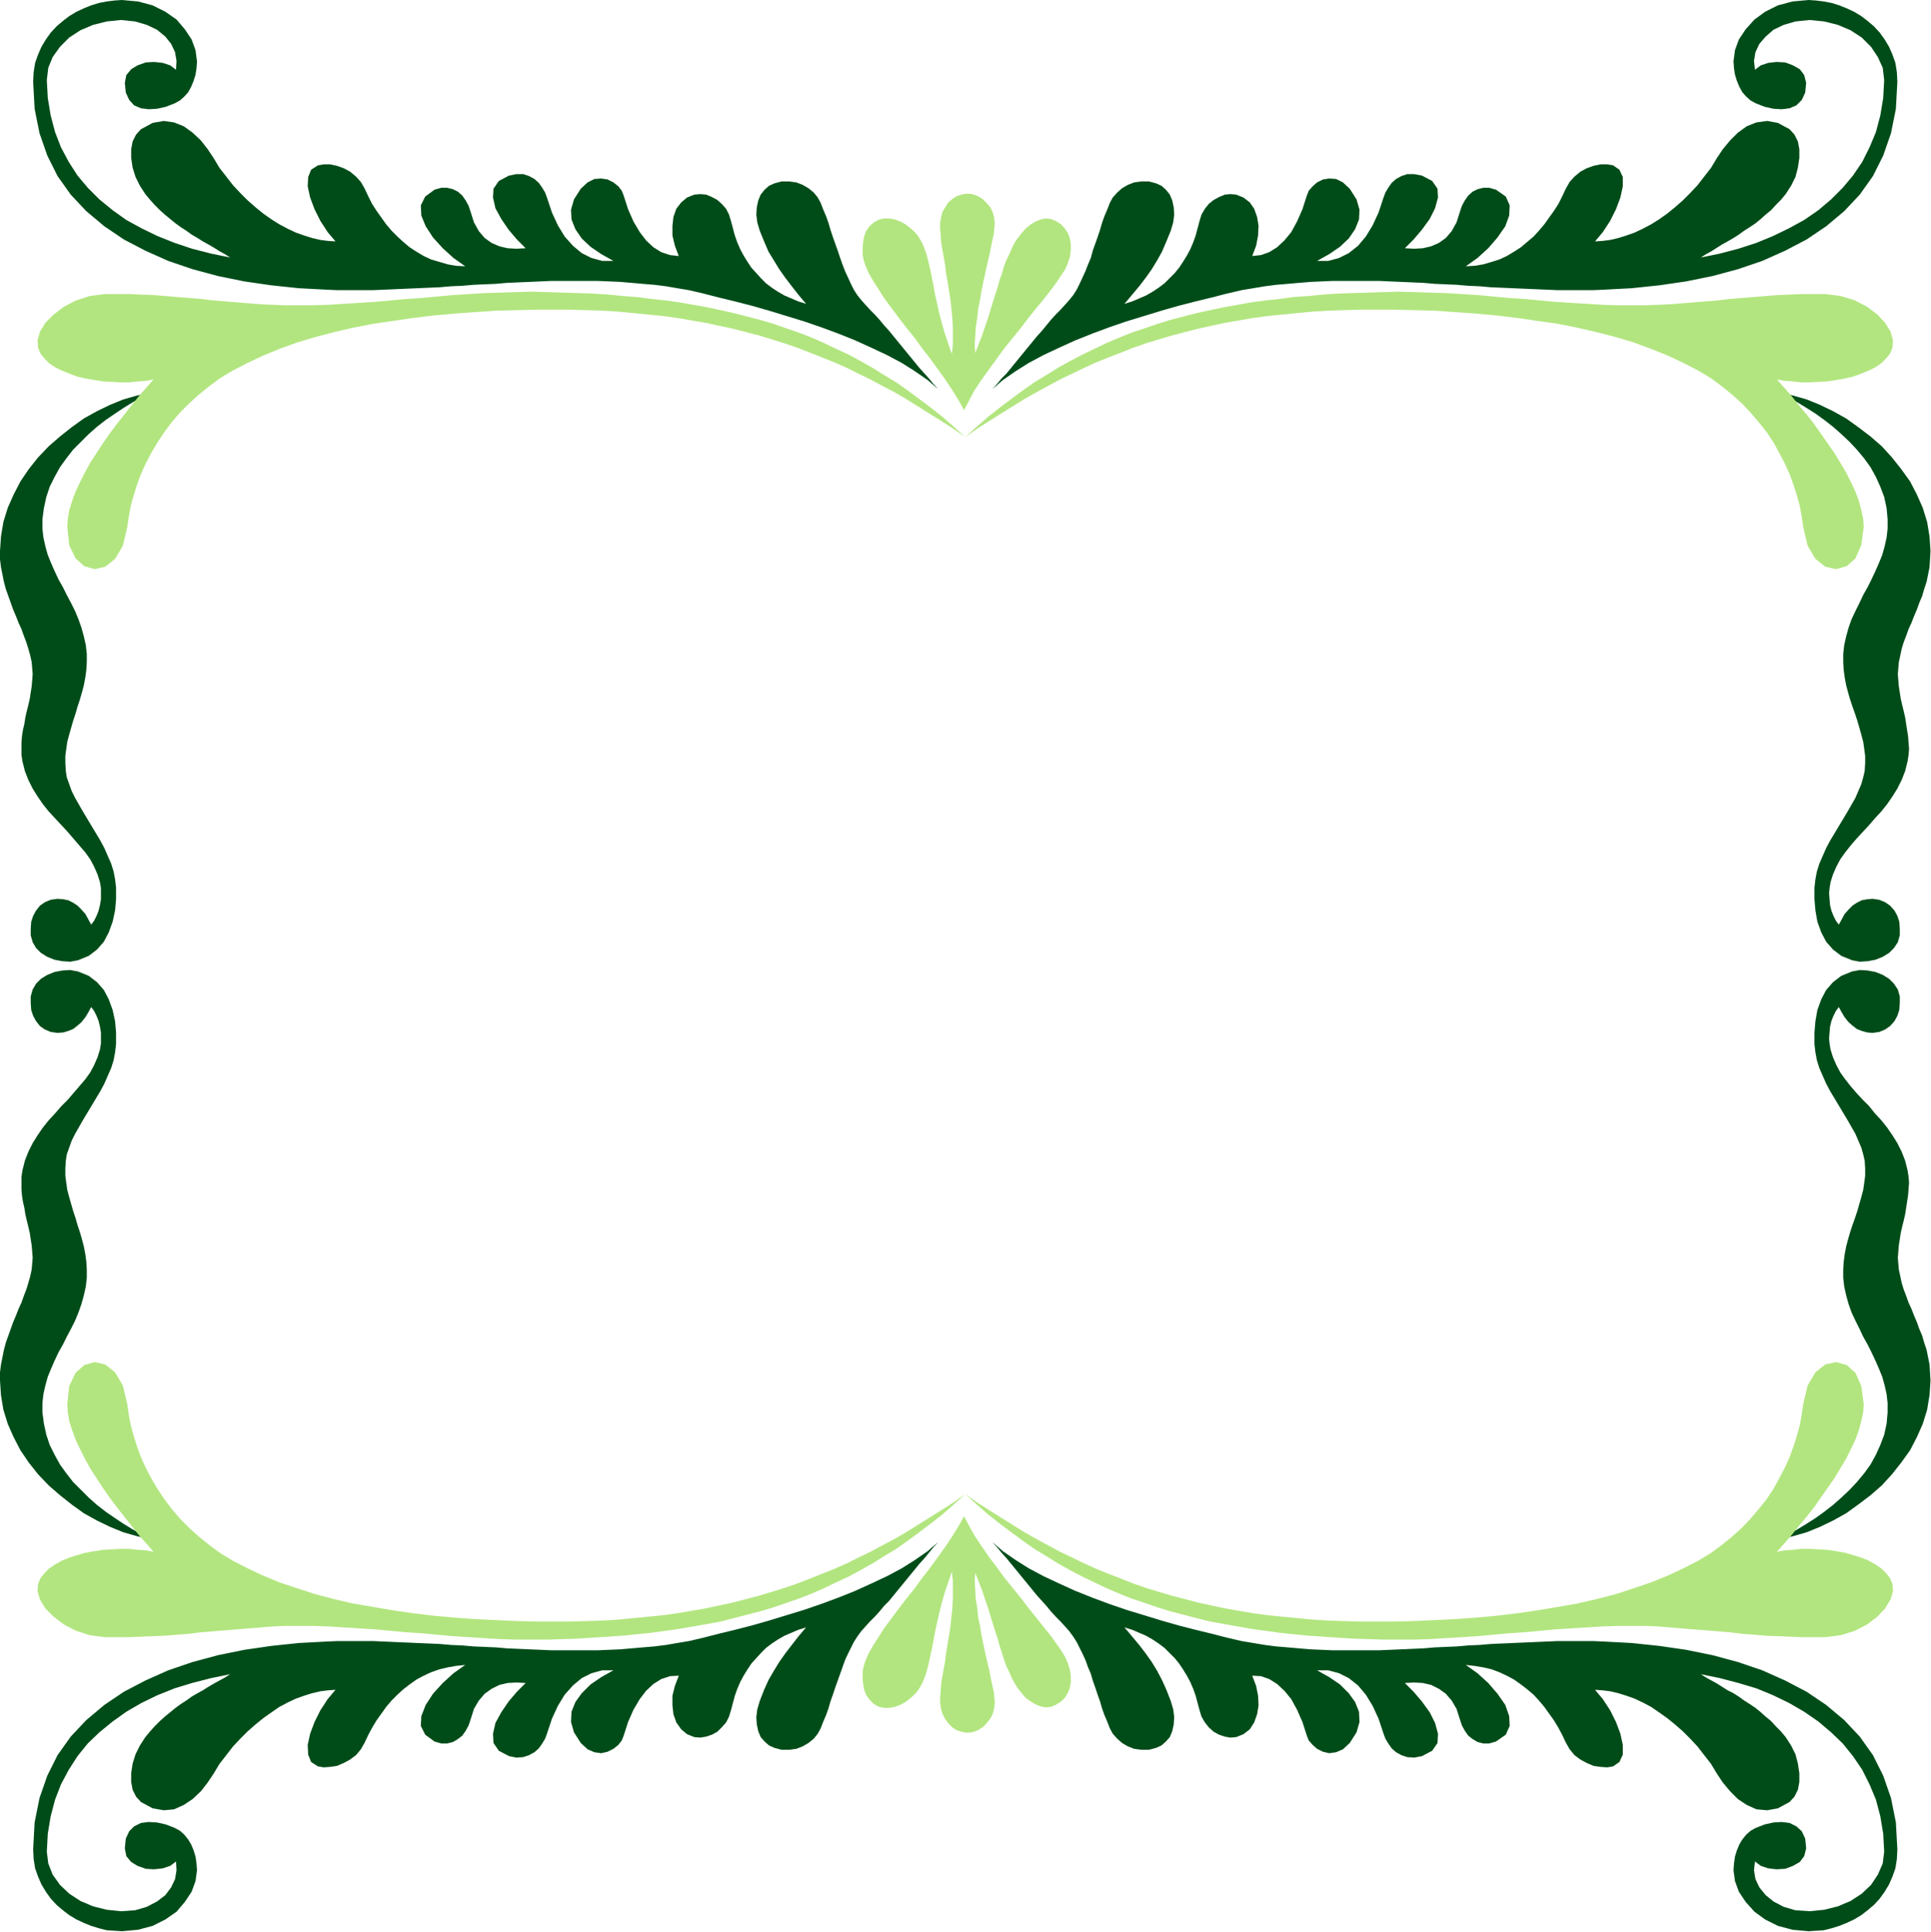
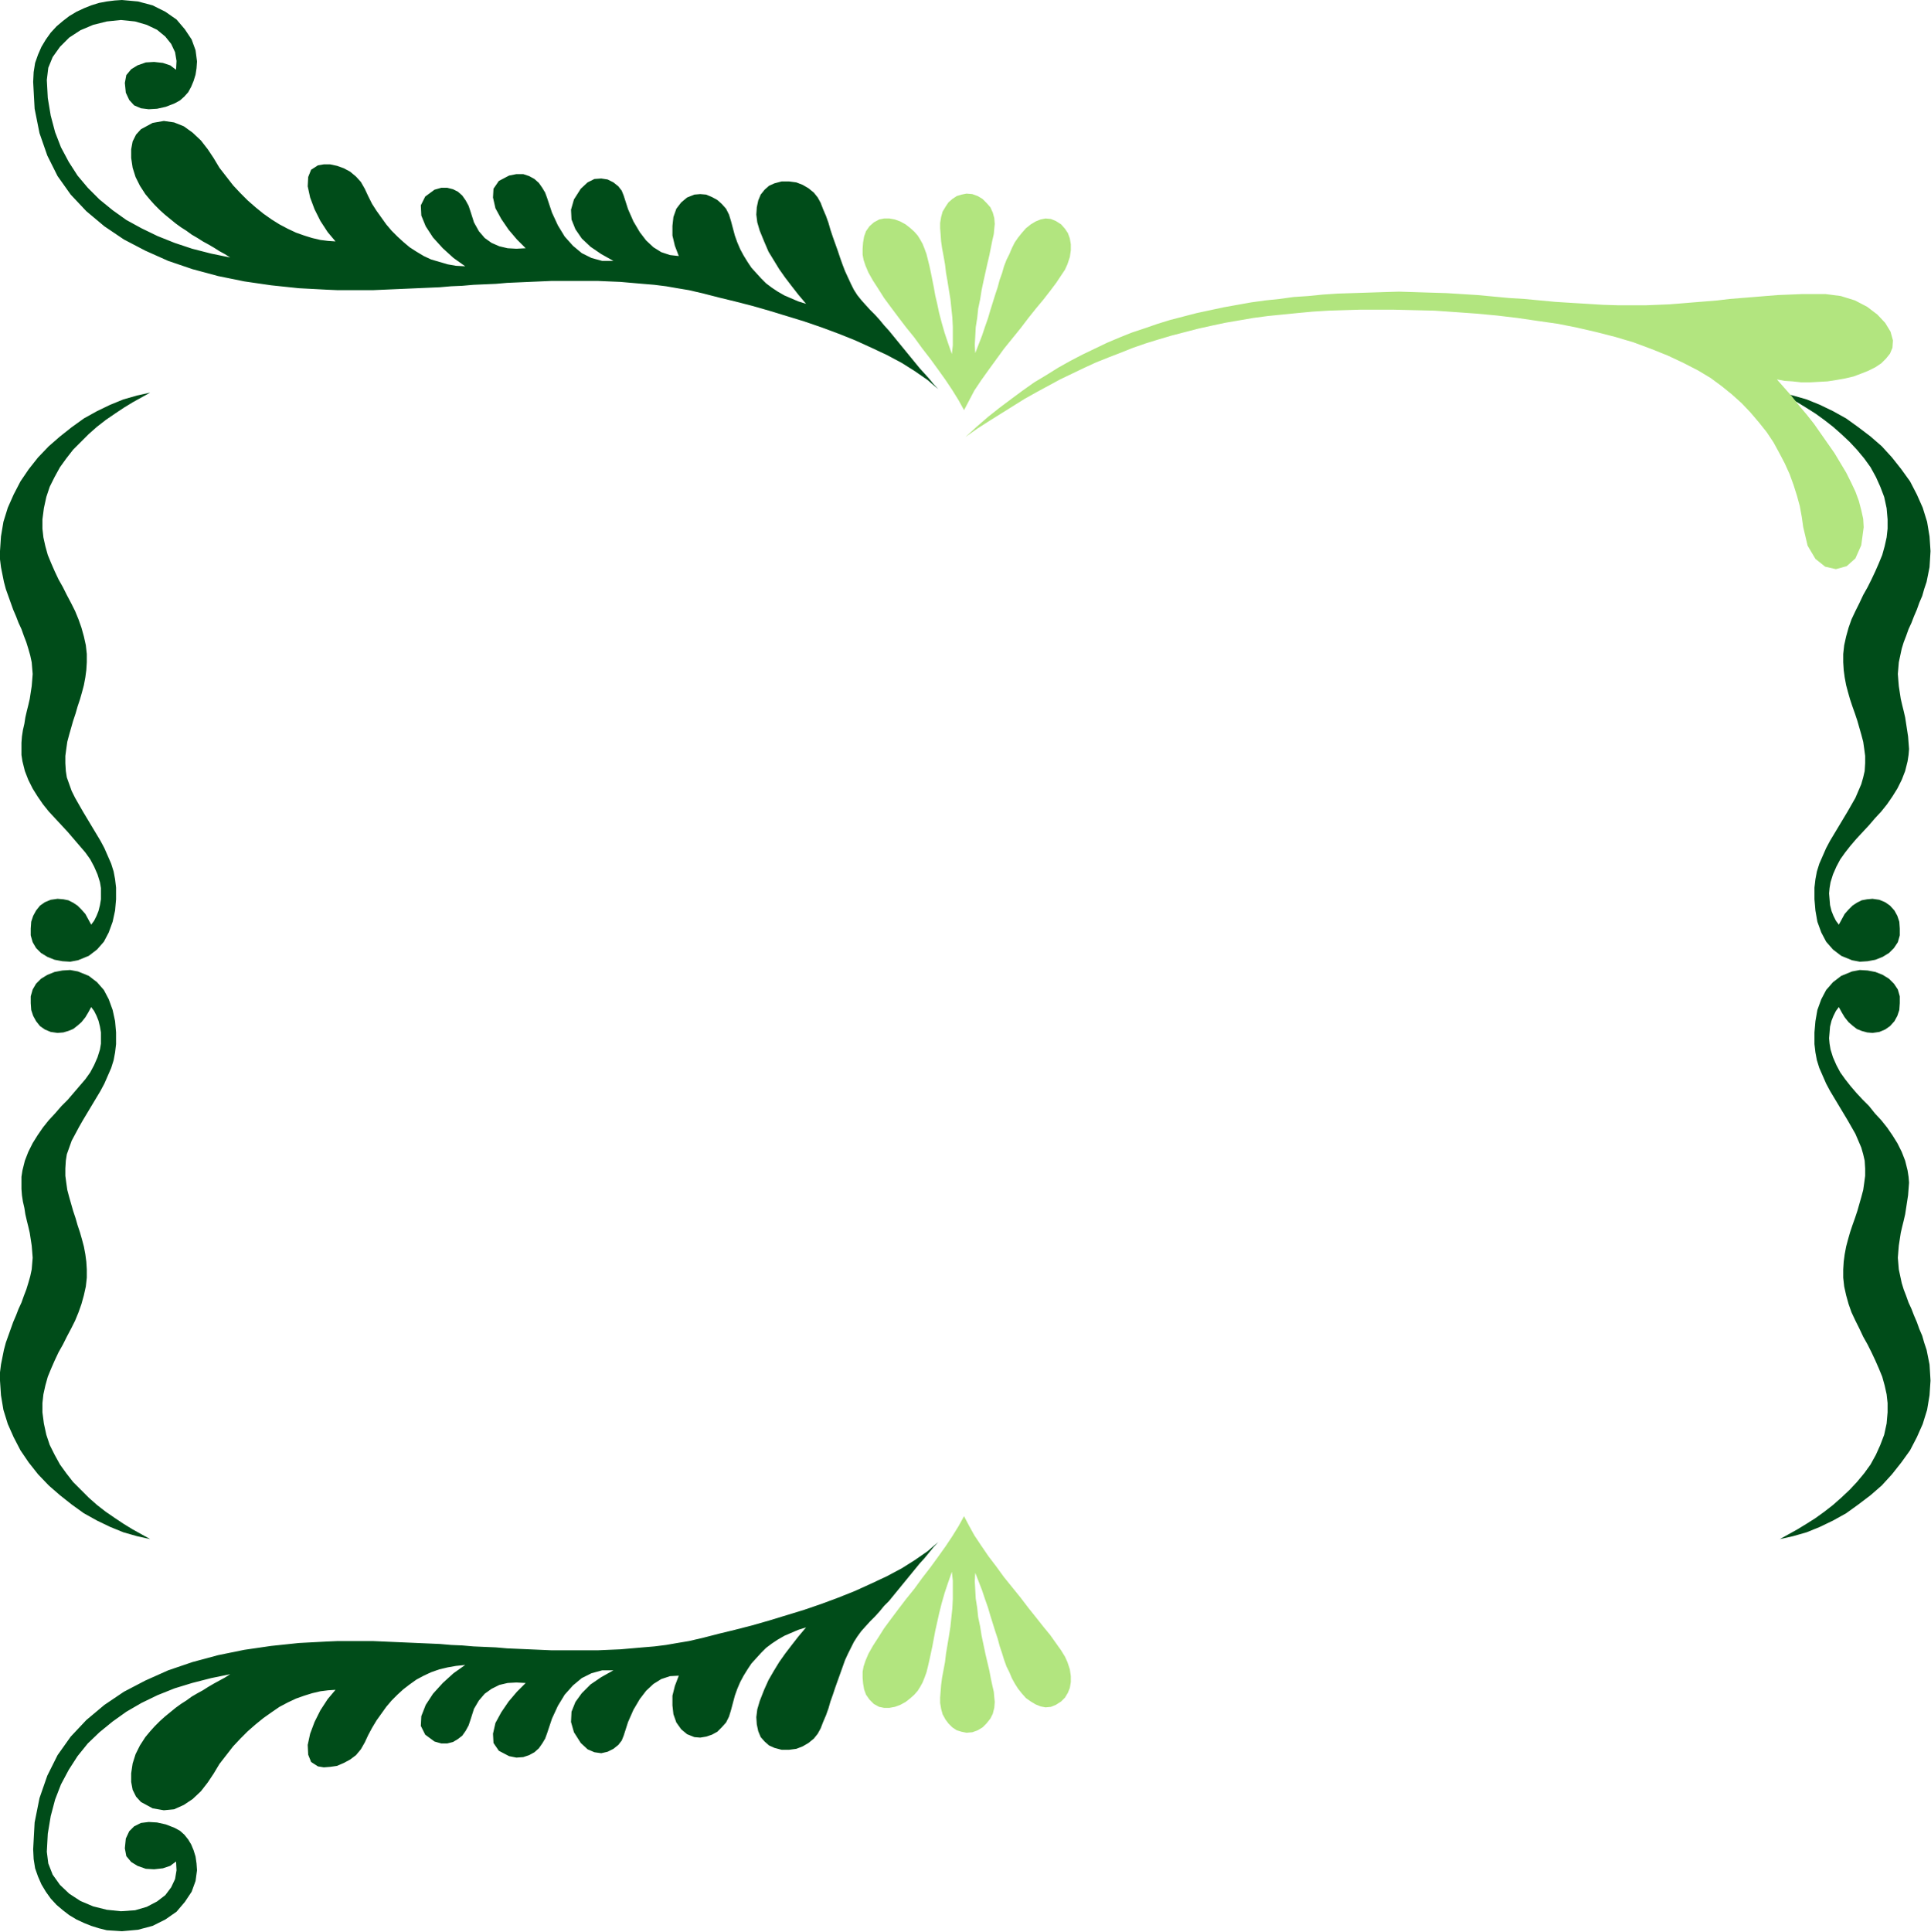
<svg xmlns="http://www.w3.org/2000/svg" xmlns:ns1="http://sodipodi.sourceforge.net/DTD/sodipodi-0.dtd" xmlns:ns2="http://www.inkscape.org/namespaces/inkscape" version="1.0" width="100.584mm" height="100.609mm" id="svg33" ns1:docname="BBL00372.WMF">
  <ns1:namedview pagecolor="#ffffff" bordercolor="#666666" borderopacity="1" objecttolerance="10" gridtolerance="10" guidetolerance="10" ns2:pageopacity="0" ns2:pageshadow="2" ns2:window-width="640" ns2:window-height="480" id="namedview35" />
  <defs id="defs3">
    <pattern id="WMFhbasepattern" patternUnits="userSpaceOnUse" width="6" height="6" x="0" y="0" />
  </defs>
  <path style="fill:#004c19;fill-rule:evenodd;fill-opacity:1;stroke:none;" d="  M 29.568,77.28   L 26.976,77.856   L 24.288,78.624   L 21.696,79.68   L 19.104,80.928   L 16.512,82.368   L 14.112,84.096   L 11.808,85.92   L 9.6,87.84   L 7.488,90.048   L 5.664,92.352   L 4.032,94.752   L 2.688,97.344   L 1.536,99.936   L 0.672,102.72   L 0.192,105.6   L 0,108.48   L 0,110.112   L 0.192,111.648   L 0.48,113.088   L 0.768,114.528   L 1.152,115.968   L 1.632,117.312   L 2.112,118.656   L 2.592,120   L 3.168,121.344   L 3.648,122.592   L 4.224,123.84   L 4.704,125.184   L 5.184,126.432   L 5.568,127.68   L 5.952,129.024   L 6.24,130.368   L 6.336,131.52   L 6.432,132.672   L 6.336,133.92   L 6.24,135.072   L 6.048,136.32   L 5.856,137.568   L 5.568,138.816   L 5.28,139.968   L 4.992,141.216   L 4.8,142.464   L 4.512,143.712   L 4.32,144.96   L 4.224,146.208   L 4.224,147.456   L 4.224,148.608   L 4.416,149.856   L 4.896,151.776   L 5.568,153.504   L 6.432,155.232   L 7.392,156.768   L 8.448,158.304   L 9.6,159.744   L 10.848,161.088   L 12.096,162.432   L 13.344,163.776   L 14.496,165.12   L 15.648,166.464   L 16.8,167.808   L 17.76,169.152   L 18.528,170.592   L 19.2,172.128   L 19.68,173.664   L 19.872,174.816   L 19.872,175.872   L 19.872,177.024   L 19.68,178.176   L 19.392,179.328   L 19.008,180.288   L 18.528,181.248   L 17.952,182.016   L 17.376,180.96   L 16.8,179.904   L 16.032,179.04   L 15.264,178.272   L 14.4,177.696   L 13.44,177.216   L 12.48,177.024   L 11.328,176.928   L 9.984,177.12   L 8.832,177.6   L 7.872,178.272   L 7.104,179.232   L 6.528,180.288   L 6.144,181.44   L 6.048,182.784   L 6.048,184.128   L 6.432,185.472   L 7.104,186.624   L 8.064,187.584   L 9.312,188.352   L 10.752,188.928   L 12.288,189.216   L 13.824,189.312   L 15.36,189.024   L 17.472,188.16   L 19.104,186.912   L 20.448,185.376   L 21.408,183.552   L 22.176,181.44   L 22.656,179.232   L 22.848,177.024   L 22.848,174.72   L 22.656,173.088   L 22.368,171.552   L 21.888,170.016   L 21.216,168.48   L 20.544,166.944   L 19.776,165.504   L 18.912,164.064   L 18.048,162.624   L 17.184,161.184   L 16.32,159.744   L 15.552,158.4   L 14.784,157.056   L 14.112,155.712   L 13.632,154.368   L 13.152,153.024   L 12.96,151.776   L 12.864,150.24   L 12.864,148.8   L 13.056,147.36   L 13.248,146.016   L 13.632,144.576   L 14.016,143.232   L 14.4,141.888   L 14.88,140.448   L 15.264,139.104   L 15.744,137.664   L 16.128,136.32   L 16.512,134.88   L 16.8,133.344   L 16.992,131.904   L 17.088,130.368   L 17.088,128.736   L 16.896,127.008   L 16.512,125.28   L 16.032,123.552   L 15.456,121.92   L 14.784,120.288   L 14.016,118.752   L 13.152,117.12   L 12.384,115.584   L 11.52,114.048   L 10.752,112.416   L 10.08,110.88   L 9.408,109.248   L 8.928,107.52   L 8.544,105.792   L 8.352,104.064   L 8.352,102.24   L 8.64,100.032   L 9.12,97.824   L 9.792,95.808   L 10.752,93.888   L 11.808,91.968   L 13.056,90.24   L 14.4,88.512   L 15.936,86.976   L 17.472,85.44   L 19.104,84   L 20.832,82.656   L 22.656,81.408   L 24.384,80.256   L 26.112,79.2   L 27.84,78.24   L 29.568,77.28  z " id="path5" />
  <path style="fill:#004c19;fill-rule:evenodd;fill-opacity:1;stroke:none;" d="  M 350.4,77.28   L 352.992,77.856   L 355.68,78.624   L 358.272,79.68   L 360.864,80.928   L 363.456,82.368   L 365.856,84.096   L 368.256,85.92   L 370.464,87.84   L 372.48,90.048   L 374.304,92.352   L 376.032,94.752   L 377.376,97.344   L 378.528,99.936   L 379.392,102.72   L 379.872,105.6   L 380.064,108.48   L 379.968,110.112   L 379.872,111.648   L 379.584,113.088   L 379.296,114.528   L 378.816,115.968   L 378.432,117.312   L 377.856,118.656   L 377.376,120   L 376.8,121.344   L 376.32,122.592   L 375.744,123.84   L 375.264,125.184   L 374.784,126.432   L 374.4,127.68   L 374.112,129.024   L 373.824,130.368   L 373.728,131.52   L 373.632,132.672   L 373.728,133.92   L 373.824,135.072   L 374.016,136.32   L 374.208,137.568   L 374.496,138.816   L 374.784,139.968   L 375.072,141.216   L 375.264,142.464   L 375.456,143.712   L 375.648,144.96   L 375.744,146.208   L 375.84,147.456   L 375.744,148.608   L 375.552,149.856   L 375.072,151.776   L 374.4,153.504   L 373.536,155.232   L 372.576,156.768   L 371.52,158.304   L 370.368,159.744   L 369.12,161.088   L 367.968,162.432   L 366.72,163.776   L 365.472,165.12   L 364.32,166.464   L 363.264,167.808   L 362.304,169.152   L 361.536,170.592   L 360.864,172.128   L 360.384,173.664   L 360.192,174.816   L 360.096,175.872   L 360.192,177.024   L 360.288,178.176   L 360.576,179.328   L 360.96,180.288   L 361.44,181.248   L 362.016,182.016   L 362.592,180.96   L 363.168,179.904   L 363.936,179.04   L 364.704,178.272   L 365.568,177.696   L 366.528,177.216   L 367.584,177.024   L 368.64,176.928   L 369.984,177.12   L 371.136,177.6   L 372.096,178.272   L 372.96,179.232   L 373.536,180.288   L 373.92,181.44   L 374.016,182.784   L 374.016,184.128   L 373.632,185.472   L 372.864,186.624   L 371.904,187.584   L 370.656,188.352   L 369.216,188.928   L 367.68,189.216   L 366.144,189.312   L 364.608,189.024   L 362.496,188.16   L 360.864,186.912   L 359.52,185.376   L 358.56,183.552   L 357.792,181.44   L 357.408,179.232   L 357.216,177.024   L 357.216,174.72   L 357.408,173.088   L 357.696,171.552   L 358.176,170.016   L 358.848,168.48   L 359.52,166.944   L 360.288,165.504   L 361.152,164.064   L 362.016,162.624   L 362.88,161.184   L 363.744,159.744   L 364.512,158.4   L 365.28,157.056   L 365.856,155.712   L 366.432,154.368   L 366.816,153.024   L 367.104,151.776   L 367.2,150.24   L 367.2,148.8   L 367.008,147.36   L 366.816,146.016   L 366.432,144.576   L 366.048,143.232   L 365.664,141.888   L 365.184,140.448   L 364.704,139.104   L 364.224,137.664   L 363.84,136.32   L 363.456,134.88   L 363.168,133.344   L 362.976,131.904   L 362.88,130.368   L 362.88,128.736   L 363.072,127.008   L 363.456,125.28   L 363.936,123.552   L 364.512,121.92   L 365.28,120.288   L 366.048,118.752   L 366.816,117.12   L 367.68,115.584   L 368.448,114.048   L 369.216,112.416   L 369.888,110.88   L 370.56,109.248   L 371.04,107.52   L 371.424,105.792   L 371.616,104.064   L 371.616,102.24   L 371.424,100.032   L 370.944,97.824   L 370.176,95.808   L 369.312,93.888   L 368.256,91.968   L 367.008,90.24   L 365.568,88.512   L 364.128,86.976   L 362.496,85.44   L 360.864,84   L 359.136,82.656   L 357.408,81.408   L 355.584,80.256   L 353.856,79.2   L 352.128,78.24   L 350.4,77.28  z " id="path7" />
-   <path style="fill:#004c19;fill-rule:evenodd;fill-opacity:1;stroke:none;" d="  M 29.568,302.976   L 26.976,302.4   L 24.288,301.632   L 21.696,300.576   L 19.104,299.328   L 16.512,297.888   L 14.112,296.16   L 11.808,294.336   L 9.6,292.416   L 7.488,290.208   L 5.664,287.904   L 4.032,285.504   L 2.688,282.912   L 1.536,280.32   L 0.672,277.536   L 0.192,274.656   L 0,271.776   L 0,270.144   L 0.192,268.608   L 0.48,267.168   L 0.768,265.728   L 1.152,264.288   L 1.632,262.944   L 2.112,261.6   L 2.592,260.256   L 3.168,258.912   L 3.648,257.664   L 4.224,256.416   L 4.704,255.072   L 5.184,253.824   L 5.568,252.576   L 5.952,251.232   L 6.24,249.888   L 6.336,248.736   L 6.432,247.584   L 6.336,246.336   L 6.24,245.184   L 6.048,243.936   L 5.856,242.688   L 5.568,241.44   L 5.28,240.288   L 4.992,239.04   L 4.8,237.792   L 4.512,236.544   L 4.32,235.296   L 4.224,234.048   L 4.224,232.8   L 4.224,231.648   L 4.416,230.4   L 4.896,228.48   L 5.568,226.752   L 6.432,225.024   L 7.392,223.488   L 8.448,221.952   L 9.6,220.512   L 10.848,219.168   L 12.096,217.728   L 13.344,216.48   L 14.496,215.136   L 15.648,213.792   L 16.8,212.448   L 17.76,211.104   L 18.528,209.664   L 19.2,208.128   L 19.68,206.592   L 19.872,205.44   L 19.872,204.384   L 19.872,203.232   L 19.68,202.08   L 19.392,200.928   L 19.008,199.968   L 18.528,199.008   L 17.952,198.24   L 17.376,199.296   L 16.8,200.256   L 16.032,201.216   L 15.264,201.888   L 14.4,202.56   L 13.44,202.944   L 12.48,203.232   L 11.328,203.328   L 9.984,203.136   L 8.832,202.656   L 7.872,201.984   L 7.104,201.024   L 6.528,199.968   L 6.144,198.816   L 6.048,197.472   L 6.048,196.128   L 6.432,194.784   L 7.104,193.632   L 8.064,192.672   L 9.312,191.904   L 10.752,191.328   L 12.288,191.04   L 13.824,190.944   L 15.36,191.232   L 17.472,192.096   L 19.104,193.344   L 20.448,194.88   L 21.408,196.704   L 22.176,198.816   L 22.656,201.024   L 22.848,203.232   L 22.848,205.536   L 22.656,207.168   L 22.368,208.704   L 21.888,210.24   L 21.216,211.776   L 20.544,213.312   L 19.776,214.752   L 18.912,216.192   L 18.048,217.632   L 17.184,219.072   L 16.32,220.512   L 15.552,221.856   L 14.784,223.2   L 14.112,224.544   L 13.632,225.888   L 13.152,227.232   L 12.96,228.48   L 12.864,230.016   L 12.864,231.456   L 13.056,232.896   L 13.248,234.24   L 13.632,235.68   L 14.016,237.024   L 14.4,238.368   L 14.88,239.808   L 15.264,241.152   L 15.744,242.592   L 16.128,243.936   L 16.512,245.376   L 16.8,246.912   L 16.992,248.352   L 17.088,249.888   L 17.088,251.52   L 16.896,253.248   L 16.512,254.976   L 16.032,256.704   L 15.456,258.336   L 14.784,259.968   L 14.016,261.504   L 13.152,263.136   L 12.384,264.672   L 11.52,266.208   L 10.752,267.84   L 10.08,269.376   L 9.408,271.008   L 8.928,272.736   L 8.544,274.464   L 8.352,276.192   L 8.352,278.016   L 8.64,280.224   L 9.12,282.432   L 9.792,284.448   L 10.752,286.368   L 11.808,288.288   L 13.056,290.016   L 14.4,291.744   L 15.936,293.28   L 17.472,294.816   L 19.104,296.256   L 20.832,297.6   L 22.656,298.848   L 24.384,300   L 26.112,301.056   L 27.84,302.016   L 29.568,302.976  z " id="path9" />
+   <path style="fill:#004c19;fill-rule:evenodd;fill-opacity:1;stroke:none;" d="  M 29.568,302.976   L 26.976,302.4   L 24.288,301.632   L 21.696,300.576   L 19.104,299.328   L 16.512,297.888   L 14.112,296.16   L 11.808,294.336   L 9.6,292.416   L 7.488,290.208   L 5.664,287.904   L 4.032,285.504   L 2.688,282.912   L 1.536,280.32   L 0.672,277.536   L 0.192,274.656   L 0,271.776   L 0,270.144   L 0.192,268.608   L 0.48,267.168   L 0.768,265.728   L 1.152,264.288   L 1.632,262.944   L 2.112,261.6   L 2.592,260.256   L 3.168,258.912   L 3.648,257.664   L 4.224,256.416   L 4.704,255.072   L 5.184,253.824   L 5.568,252.576   L 5.952,251.232   L 6.24,249.888   L 6.336,248.736   L 6.432,247.584   L 6.336,246.336   L 6.24,245.184   L 6.048,243.936   L 5.856,242.688   L 5.568,241.44   L 5.28,240.288   L 4.992,239.04   L 4.8,237.792   L 4.512,236.544   L 4.32,235.296   L 4.224,234.048   L 4.224,232.8   L 4.224,231.648   L 4.416,230.4   L 4.896,228.48   L 5.568,226.752   L 6.432,225.024   L 7.392,223.488   L 8.448,221.952   L 9.6,220.512   L 10.848,219.168   L 12.096,217.728   L 13.344,216.48   L 14.496,215.136   L 15.648,213.792   L 16.8,212.448   L 17.76,211.104   L 18.528,209.664   L 19.2,208.128   L 19.68,206.592   L 19.872,205.44   L 19.872,204.384   L 19.872,203.232   L 19.68,202.08   L 19.392,200.928   L 19.008,199.968   L 18.528,199.008   L 17.952,198.24   L 17.376,199.296   L 16.8,200.256   L 16.032,201.216   L 15.264,201.888   L 14.4,202.56   L 13.44,202.944   L 12.48,203.232   L 11.328,203.328   L 9.984,203.136   L 8.832,202.656   L 7.872,201.984   L 7.104,201.024   L 6.528,199.968   L 6.144,198.816   L 6.048,197.472   L 6.048,196.128   L 6.432,194.784   L 7.104,193.632   L 8.064,192.672   L 9.312,191.904   L 10.752,191.328   L 12.288,191.04   L 13.824,190.944   L 15.36,191.232   L 17.472,192.096   L 19.104,193.344   L 20.448,194.88   L 21.408,196.704   L 22.176,198.816   L 22.656,201.024   L 22.848,203.232   L 22.848,205.536   L 22.656,207.168   L 22.368,208.704   L 21.888,210.24   L 21.216,211.776   L 20.544,213.312   L 19.776,214.752   L 18.912,216.192   L 18.048,217.632   L 17.184,219.072   L 16.32,220.512   L 15.552,221.856   L 14.112,224.544   L 13.632,225.888   L 13.152,227.232   L 12.96,228.48   L 12.864,230.016   L 12.864,231.456   L 13.056,232.896   L 13.248,234.24   L 13.632,235.68   L 14.016,237.024   L 14.4,238.368   L 14.88,239.808   L 15.264,241.152   L 15.744,242.592   L 16.128,243.936   L 16.512,245.376   L 16.8,246.912   L 16.992,248.352   L 17.088,249.888   L 17.088,251.52   L 16.896,253.248   L 16.512,254.976   L 16.032,256.704   L 15.456,258.336   L 14.784,259.968   L 14.016,261.504   L 13.152,263.136   L 12.384,264.672   L 11.52,266.208   L 10.752,267.84   L 10.08,269.376   L 9.408,271.008   L 8.928,272.736   L 8.544,274.464   L 8.352,276.192   L 8.352,278.016   L 8.64,280.224   L 9.12,282.432   L 9.792,284.448   L 10.752,286.368   L 11.808,288.288   L 13.056,290.016   L 14.4,291.744   L 15.936,293.28   L 17.472,294.816   L 19.104,296.256   L 20.832,297.6   L 22.656,298.848   L 24.384,300   L 26.112,301.056   L 27.84,302.016   L 29.568,302.976  z " id="path9" />
  <path style="fill:#004c19;fill-rule:evenodd;fill-opacity:1;stroke:none;" d="  M 350.4,302.976   L 352.992,302.4   L 355.68,301.632   L 358.272,300.576   L 360.864,299.328   L 363.456,297.888   L 365.856,296.16   L 368.256,294.336   L 370.464,292.416   L 372.48,290.208   L 374.304,287.904   L 376.032,285.504   L 377.376,282.912   L 378.528,280.32   L 379.392,277.536   L 379.872,274.656   L 380.064,271.776   L 379.968,270.144   L 379.872,268.608   L 379.584,267.168   L 379.296,265.728   L 378.816,264.288   L 378.432,262.944   L 377.856,261.6   L 377.376,260.256   L 376.8,258.912   L 376.32,257.664   L 375.744,256.416   L 375.264,255.072   L 374.784,253.824   L 374.4,252.576   L 374.112,251.232   L 373.824,249.888   L 373.728,248.736   L 373.632,247.584   L 373.728,246.336   L 373.824,245.184   L 374.016,243.936   L 374.208,242.688   L 374.496,241.44   L 374.784,240.288   L 375.072,239.04   L 375.264,237.792   L 375.456,236.544   L 375.648,235.296   L 375.744,234.048   L 375.84,232.8   L 375.744,231.648   L 375.552,230.4   L 375.072,228.48   L 374.4,226.752   L 373.536,225.024   L 372.576,223.488   L 371.52,221.952   L 370.368,220.512   L 369.12,219.168   L 367.968,217.728   L 366.72,216.48   L 365.472,215.136   L 364.32,213.792   L 363.264,212.448   L 362.304,211.104   L 361.536,209.664   L 360.864,208.128   L 360.384,206.592   L 360.192,205.44   L 360.096,204.384   L 360.192,203.232   L 360.288,202.08   L 360.576,200.928   L 360.96,199.968   L 361.44,199.008   L 362.016,198.24   L 362.592,199.296   L 363.168,200.256   L 363.936,201.216   L 364.704,201.888   L 365.568,202.56   L 366.528,202.944   L 367.584,203.232   L 368.64,203.328   L 369.984,203.136   L 371.136,202.656   L 372.096,201.984   L 372.96,201.024   L 373.536,199.968   L 373.92,198.816   L 374.016,197.472   L 374.016,196.128   L 373.632,194.784   L 372.864,193.632   L 371.904,192.672   L 370.656,191.904   L 369.216,191.328   L 367.68,191.04   L 366.144,190.944   L 364.608,191.232   L 362.496,192.096   L 360.864,193.344   L 359.52,194.88   L 358.56,196.704   L 357.792,198.816   L 357.408,201.024   L 357.216,203.232   L 357.216,205.536   L 357.408,207.168   L 357.696,208.704   L 358.176,210.24   L 358.848,211.776   L 359.52,213.312   L 360.288,214.752   L 361.152,216.192   L 362.016,217.632   L 362.88,219.072   L 363.744,220.512   L 364.512,221.856   L 365.28,223.2   L 365.856,224.544   L 366.432,225.888   L 366.816,227.232   L 367.104,228.48   L 367.2,230.016   L 367.2,231.456   L 367.008,232.896   L 366.816,234.24   L 366.432,235.68   L 366.048,237.024   L 365.664,238.368   L 365.184,239.808   L 364.704,241.152   L 364.224,242.592   L 363.84,243.936   L 363.456,245.376   L 363.168,246.912   L 362.976,248.352   L 362.88,249.888   L 362.88,251.52   L 363.072,253.248   L 363.456,254.976   L 363.936,256.704   L 364.512,258.336   L 365.28,259.968   L 366.048,261.504   L 366.816,263.136   L 367.68,264.672   L 368.448,266.208   L 369.216,267.84   L 369.888,269.376   L 370.56,271.008   L 371.04,272.736   L 371.424,274.464   L 371.616,276.192   L 371.616,278.016   L 371.424,280.224   L 370.944,282.432   L 370.176,284.448   L 369.312,286.368   L 368.256,288.288   L 367.008,290.016   L 365.568,291.744   L 364.128,293.28   L 362.496,294.816   L 360.864,296.256   L 359.136,297.6   L 357.408,298.848   L 355.584,300   L 353.856,301.056   L 352.128,302.016   L 350.4,302.976  z " id="path11" />
  <path style="fill:#004c19;fill-rule:evenodd;fill-opacity:1;stroke:none;" d="  M 184.704,76.608   L 183.744,75.552   L 182.88,74.496   L 182.016,73.536   L 181.056,72.48   L 180.192,71.424   L 179.328,70.368   L 178.464,69.312   L 177.6,68.256   L 176.736,67.2   L 175.872,66.144   L 175.008,65.088   L 174.048,64.032   L 173.184,62.976   L 172.224,61.92   L 171.264,60.96   L 170.304,59.904   L 169.536,59.04   L 168.768,58.08   L 168.096,57.024   L 167.52,55.872   L 166.944,54.624   L 166.368,53.376   L 165.888,52.128   L 165.408,50.784   L 164.928,49.344   L 164.448,48   L 163.968,46.656   L 163.488,45.216   L 163.104,43.872   L 162.624,42.528   L 162.048,41.184   L 161.568,39.936   L 160.992,38.88   L 160.224,37.92   L 159.168,37.056   L 158.016,36.384   L 156.768,35.904   L 155.328,35.712   L 153.888,35.712   L 152.448,36.096   L 151.392,36.576   L 150.528,37.344   L 149.76,38.304   L 149.28,39.456   L 148.992,40.8   L 148.896,42.24   L 149.088,43.776   L 149.568,45.408   L 150.432,47.52   L 151.296,49.536   L 152.352,51.264   L 153.408,52.992   L 154.56,54.624   L 155.808,56.256   L 157.152,57.984   L 158.688,59.808   L 157.152,59.328   L 155.808,58.752   L 154.464,58.176   L 153.12,57.408   L 151.968,56.64   L 150.816,55.776   L 149.856,54.816   L 148.896,53.76   L 147.936,52.704   L 147.168,51.552   L 146.4,50.304   L 145.728,49.056   L 145.152,47.712   L 144.672,46.368   L 144.288,44.928   L 143.904,43.488   L 143.52,42.24   L 142.944,41.088   L 142.08,40.128   L 141.216,39.36   L 140.16,38.784   L 139.008,38.304   L 137.856,38.208   L 136.704,38.304   L 135.264,38.88   L 134.112,39.84   L 133.152,41.088   L 132.576,42.72   L 132.384,44.448   L 132.384,46.368   L 132.864,48.384   L 133.632,50.4   L 131.904,50.208   L 130.176,49.632   L 128.64,48.672   L 127.2,47.328   L 125.952,45.696   L 124.704,43.584   L 123.648,41.184   L 122.784,38.496   L 122.4,37.536   L 121.728,36.672   L 120.768,35.904   L 119.616,35.328   L 118.368,35.136   L 117.024,35.232   L 115.68,35.904   L 114.336,37.152   L 112.992,39.264   L 112.416,41.28   L 112.512,43.2   L 113.28,45.12   L 114.528,46.944   L 116.256,48.576   L 118.368,50.016   L 120.768,51.36   L 118.56,51.36   L 116.448,50.784   L 114.528,49.824   L 112.8,48.384   L 111.168,46.56   L 109.824,44.352   L 108.672,41.856   L 107.712,38.976   L 107.328,37.92   L 106.752,36.96   L 106.08,36   L 105.216,35.232   L 104.16,34.656   L 103.008,34.272   L 101.664,34.272   L 100.224,34.56   L 98.208,35.616   L 97.152,37.152   L 97.056,38.88   L 97.536,40.992   L 98.688,43.104   L 100.128,45.216   L 101.76,47.136   L 103.488,48.864   L 101.664,48.96   L 99.936,48.864   L 98.304,48.48   L 96.768,47.808   L 95.424,46.848   L 94.272,45.504   L 93.312,43.776   L 92.64,41.664   L 92.256,40.512   L 91.68,39.456   L 91.008,38.496   L 90.144,37.728   L 89.184,37.248   L 88.032,36.96   L 86.88,36.96   L 85.536,37.344   L 83.712,38.688   L 82.848,40.416   L 82.944,42.432   L 83.808,44.544   L 85.248,46.752   L 87.168,48.864   L 89.28,50.784   L 91.584,52.416   L 89.76,52.32   L 88.128,52.032   L 86.496,51.552   L 84.864,51.072   L 83.424,50.4   L 81.984,49.536   L 80.64,48.672   L 79.392,47.616   L 78.24,46.56   L 77.088,45.408   L 76.032,44.16   L 75.072,42.816   L 74.112,41.472   L 73.248,40.128   L 72.48,38.592   L 71.808,37.152   L 71.04,35.808   L 70.08,34.752   L 68.928,33.792   L 67.68,33.12   L 66.336,32.64   L 64.992,32.352   L 63.744,32.352   L 62.592,32.544   L 61.248,33.408   L 60.672,34.848   L 60.576,36.672   L 61.056,38.88   L 61.92,41.184   L 63.072,43.488   L 64.512,45.696   L 66.048,47.52   L 64.608,47.424   L 63.072,47.232   L 61.44,46.848   L 59.904,46.368   L 58.272,45.792   L 56.64,45.024   L 55.008,44.16   L 53.472,43.2   L 51.84,42.048   L 50.304,40.8   L 48.768,39.456   L 47.328,38.016   L 45.888,36.48   L 44.544,34.752   L 43.2,33.024   L 42.048,31.104   L 40.896,29.376   L 39.552,27.648   L 37.92,26.112   L 36.192,24.864   L 34.272,24.096   L 32.256,23.808   L 30.048,24.192   L 27.744,25.44   L 26.784,26.496   L 26.112,27.84   L 25.824,29.376   L 25.824,31.104   L 26.112,33.024   L 26.688,34.848   L 27.552,36.576   L 28.608,38.208   L 29.568,39.36   L 30.432,40.32   L 31.488,41.376   L 32.448,42.24   L 33.504,43.104   L 34.56,43.968   L 35.616,44.736   L 36.672,45.408   L 37.728,46.176   L 38.88,46.848   L 39.936,47.52   L 40.992,48.096   L 42.144,48.768   L 43.2,49.44   L 44.256,50.016   L 45.312,50.688   L 41.568,49.92   L 37.824,48.96   L 34.368,47.808   L 31.008,46.464   L 27.84,44.928   L 24.864,43.296   L 22.176,41.376   L 19.584,39.264   L 17.28,36.96   L 15.264,34.56   L 13.536,31.872   L 12,28.992   L 10.848,26.016   L 9.984,22.752   L 9.408,19.296   L 9.216,15.744   L 9.504,13.344   L 10.368,11.232   L 11.808,9.216   L 13.632,7.392   L 15.84,5.952   L 18.336,4.896   L 21.024,4.224   L 23.808,3.936   L 26.592,4.224   L 28.896,4.896   L 30.912,5.856   L 32.544,7.2   L 33.696,8.64   L 34.464,10.272   L 34.752,12   L 34.656,13.728   L 33.504,12.864   L 32.064,12.384   L 30.336,12.192   L 28.704,12.288   L 27.072,12.864   L 25.824,13.632   L 24.864,14.784   L 24.576,16.32   L 24.768,18.24   L 25.44,19.68   L 26.4,20.736   L 27.744,21.312   L 29.28,21.504   L 30.912,21.408   L 32.64,21.024   L 34.368,20.352   L 35.424,19.776   L 36.288,19.008   L 37.056,18.144   L 37.632,17.088   L 38.112,15.936   L 38.496,14.688   L 38.688,13.44   L 38.784,12.096   L 38.496,9.888   L 37.728,7.776   L 36.384,5.76   L 34.752,3.84   L 32.544,2.304   L 30.048,1.056   L 27.168,0.288   L 24,0   L 22.56,0.096   L 21.024,0.288   L 19.488,0.576   L 17.952,1.056   L 16.512,1.632   L 15.072,2.304   L 13.632,3.168   L 12.384,4.128   L 11.136,5.184   L 9.984,6.432   L 9.024,7.776   L 8.16,9.216   L 7.488,10.752   L 6.912,12.384   L 6.624,14.208   L 6.528,16.128   L 6.816,21.408   L 7.776,26.208   L 9.312,30.624   L 11.328,34.656   L 13.92,38.304   L 16.992,41.568   L 20.544,44.544   L 24.384,47.136   L 28.608,49.344   L 33.12,51.36   L 37.92,52.992   L 42.912,54.336   L 48.096,55.392   L 53.376,56.16   L 58.848,56.736   L 64.32,57.024   L 66.528,57.12   L 68.832,57.12   L 71.04,57.12   L 73.344,57.12   L 75.552,57.024   L 77.76,56.928   L 79.968,56.832   L 82.176,56.736   L 84.384,56.64   L 86.592,56.544   L 88.8,56.352   L 91.008,56.256   L 93.216,56.064   L 95.424,55.968   L 97.632,55.872   L 99.84,55.68   L 102.048,55.584   L 104.256,55.488   L 106.464,55.392   L 108.672,55.296   L 110.976,55.296   L 113.184,55.296   L 115.392,55.296   L 117.6,55.296   L 119.808,55.392   L 122.112,55.488   L 124.32,55.68   L 126.528,55.872   L 128.832,56.064   L 131.136,56.352   L 133.344,56.736   L 135.648,57.12   L 138.528,57.792   L 141.504,58.56   L 144.672,59.328   L 148.032,60.192   L 151.392,61.152   L 154.848,62.208   L 158.304,63.264   L 161.664,64.416   L 165.024,65.664   L 168.384,67.008   L 171.552,68.448   L 174.624,69.888   L 177.504,71.424   L 180.096,73.056   L 182.592,74.784   L 184.704,76.608  z " id="path13" />
-   <path style="fill:#004c19;fill-rule:evenodd;fill-opacity:1;stroke:none;" d="  M 195.36,76.608   L 196.32,75.552   L 197.184,74.496   L 198.144,73.536   L 199.008,72.48   L 199.872,71.424   L 200.736,70.368   L 201.6,69.312   L 202.464,68.256   L 203.328,67.2   L 204.192,66.144   L 205.152,65.088   L 206.016,64.032   L 206.88,62.976   L 207.84,61.92   L 208.8,60.96   L 209.76,59.904   L 210.528,59.04   L 211.296,58.08   L 211.968,57.024   L 212.544,55.872   L 213.12,54.624   L 213.696,53.376   L 214.176,52.128   L 214.752,50.784   L 215.136,49.344   L 215.616,48   L 216.096,46.656   L 216.576,45.216   L 216.96,43.872   L 217.44,42.528   L 218.016,41.184   L 218.496,39.936   L 219.072,38.88   L 219.936,37.92   L 220.896,37.056   L 222.048,36.384   L 223.296,35.904   L 224.736,35.712   L 226.176,35.712   L 227.616,36.096   L 228.672,36.576   L 229.536,37.344   L 230.304,38.304   L 230.784,39.456   L 231.072,40.8   L 231.168,42.24   L 230.976,43.776   L 230.496,45.408   L 229.632,47.52   L 228.768,49.536   L 227.808,51.264   L 226.752,52.992   L 225.6,54.624   L 224.352,56.256   L 222.912,57.984   L 221.376,59.808   L 222.912,59.328   L 224.256,58.752   L 225.6,58.176   L 226.944,57.408   L 228.096,56.64   L 229.248,55.776   L 230.208,54.816   L 231.264,53.76   L 232.128,52.704   L 232.896,51.552   L 233.664,50.304   L 234.336,49.056   L 234.912,47.712   L 235.392,46.368   L 235.776,44.928   L 236.16,43.488   L 236.544,42.24   L 237.216,41.088   L 237.984,40.128   L 238.944,39.36   L 240,38.784   L 241.152,38.304   L 242.208,38.208   L 243.36,38.304   L 244.8,38.88   L 246.048,39.84   L 246.912,41.088   L 247.488,42.72   L 247.776,44.448   L 247.68,46.368   L 247.296,48.384   L 246.528,50.4   L 248.256,50.208   L 249.888,49.632   L 251.424,48.672   L 252.864,47.328   L 254.208,45.696   L 255.36,43.584   L 256.416,41.184   L 257.28,38.496   L 257.664,37.536   L 258.432,36.672   L 259.296,35.904   L 260.448,35.328   L 261.696,35.136   L 263.04,35.232   L 264.384,35.904   L 265.728,37.152   L 267.072,39.264   L 267.648,41.28   L 267.552,43.2   L 266.784,45.12   L 265.536,46.944   L 263.808,48.576   L 261.696,50.016   L 259.296,51.36   L 261.504,51.36   L 263.616,50.784   L 265.536,49.824   L 267.36,48.384   L 268.896,46.56   L 270.24,44.352   L 271.392,41.856   L 272.352,38.976   L 272.736,37.92   L 273.312,36.96   L 273.984,36   L 274.848,35.232   L 275.904,34.656   L 277.056,34.272   L 278.4,34.272   L 279.936,34.56   L 281.952,35.616   L 283.008,37.152   L 283.104,38.88   L 282.528,40.992   L 281.472,43.104   L 279.936,45.216   L 278.304,47.136   L 276.576,48.864   L 278.4,48.96   L 280.128,48.864   L 281.76,48.48   L 283.296,47.808   L 284.64,46.848   L 285.792,45.504   L 286.752,43.776   L 287.424,41.664   L 287.808,40.512   L 288.384,39.456   L 289.056,38.496   L 289.92,37.728   L 290.88,37.248   L 292.032,36.96   L 293.184,36.96   L 294.528,37.344   L 296.448,38.688   L 297.216,40.416   L 297.12,42.432   L 296.352,44.544   L 294.816,46.752   L 292.992,48.864   L 290.88,50.784   L 288.576,52.416   L 290.304,52.32   L 292.032,52.032   L 293.664,51.552   L 295.2,51.072   L 296.64,50.4   L 298.08,49.536   L 299.424,48.672   L 300.672,47.616   L 301.92,46.56   L 302.976,45.408   L 304.032,44.16   L 304.992,42.816   L 305.952,41.472   L 306.816,40.128   L 307.584,38.592   L 308.256,37.152   L 309.024,35.808   L 309.984,34.752   L 311.136,33.792   L 312.384,33.12   L 313.728,32.64   L 315.072,32.352   L 316.416,32.352   L 317.568,32.544   L 318.816,33.408   L 319.488,34.848   L 319.488,36.672   L 319.008,38.88   L 318.144,41.184   L 316.992,43.488   L 315.552,45.696   L 314.016,47.52   L 315.456,47.424   L 316.992,47.232   L 318.624,46.848   L 320.16,46.368   L 321.792,45.792   L 323.424,45.024   L 325.056,44.16   L 326.592,43.2   L 328.224,42.048   L 329.76,40.8   L 331.296,39.456   L 332.736,38.016   L 334.176,36.48   L 335.52,34.752   L 336.864,33.024   L 338.016,31.104   L 339.168,29.376   L 340.608,27.648   L 342.144,26.112   L 343.872,24.864   L 345.792,24.096   L 347.904,23.808   L 350.016,24.192   L 352.32,25.44   L 353.28,26.496   L 353.952,27.84   L 354.24,29.376   L 354.24,31.104   L 353.952,33.024   L 353.472,34.848   L 352.608,36.576   L 351.552,38.208   L 350.592,39.36   L 349.632,40.32   L 348.672,41.376   L 347.616,42.24   L 346.656,43.104   L 345.6,43.968   L 344.448,44.736   L 343.392,45.408   L 342.336,46.176   L 341.28,46.848   L 340.128,47.52   L 339.072,48.096   L 338.016,48.768   L 336.96,49.44   L 335.904,50.016   L 334.848,50.688   L 338.592,49.92   L 342.24,48.96   L 345.792,47.808   L 349.056,46.464   L 352.224,44.928   L 355.2,43.296   L 357.984,41.376   L 360.48,39.264   L 362.784,36.96   L 364.8,34.56   L 366.624,31.872   L 368.064,28.992   L 369.312,26.016   L 370.176,22.752   L 370.752,19.296   L 370.944,15.744   L 370.656,13.344   L 369.696,11.232   L 368.352,9.216   L 366.528,7.392   L 364.32,5.952   L 361.824,4.896   L 359.136,4.224   L 356.256,3.936   L 353.472,4.224   L 351.168,4.896   L 349.152,5.856   L 347.616,7.2   L 346.368,8.64   L 345.6,10.272   L 345.312,12   L 345.504,13.728   L 346.656,12.864   L 348.096,12.384   L 349.728,12.192   L 351.456,12.288   L 352.992,12.864   L 354.336,13.632   L 355.2,14.784   L 355.584,16.32   L 355.392,18.24   L 354.72,19.68   L 353.664,20.736   L 352.32,21.312   L 350.784,21.504   L 349.152,21.408   L 347.424,21.024   L 345.696,20.352   L 344.64,19.776   L 343.776,19.008   L 343.008,18.144   L 342.432,17.088   L 341.952,15.936   L 341.568,14.688   L 341.376,13.44   L 341.28,12.096   L 341.568,9.888   L 342.336,7.776   L 343.68,5.76   L 345.408,3.84   L 347.52,2.304   L 350.016,1.056   L 352.896,0.288   L 356.064,0   L 357.504,0.096   L 359.04,0.288   L 360.576,0.576   L 362.112,1.056   L 363.552,1.632   L 364.992,2.304   L 366.432,3.168   L 367.68,4.128   L 368.928,5.184   L 370.08,6.432   L 371.04,7.776   L 371.904,9.216   L 372.576,10.752   L 373.152,12.384   L 373.44,14.208   L 373.536,16.128   L 373.248,21.408   L 372.288,26.208   L 370.752,30.624   L 368.736,34.656   L 366.144,38.304   L 363.072,41.568   L 359.52,44.544   L 355.68,47.136   L 351.456,49.344   L 346.944,51.36   L 342.144,52.992   L 337.152,54.336   L 331.968,55.392   L 326.688,56.16   L 321.216,56.736   L 315.744,57.024   L 313.536,57.12   L 311.232,57.12   L 309.024,57.12   L 306.72,57.12   L 304.512,57.024   L 302.304,56.928   L 300.096,56.832   L 297.888,56.736   L 295.68,56.64   L 293.472,56.544   L 291.264,56.352   L 289.056,56.256   L 286.848,56.064   L 284.64,55.968   L 282.432,55.872   L 280.224,55.68   L 278.016,55.584   L 275.808,55.488   L 273.6,55.392   L 271.392,55.296   L 269.184,55.296   L 266.976,55.296   L 264.768,55.296   L 262.464,55.296   L 260.256,55.392   L 258.048,55.488   L 255.744,55.68   L 253.536,55.872   L 251.232,56.064   L 249.024,56.352   L 246.72,56.736   L 244.416,57.12   L 241.536,57.792   L 238.56,58.56   L 235.392,59.328   L 232.032,60.192   L 228.672,61.152   L 225.216,62.208   L 221.76,63.264   L 218.4,64.416   L 215.04,65.664   L 211.68,67.008   L 208.512,68.448   L 205.44,69.888   L 202.56,71.424   L 199.968,73.056   L 197.472,74.784   L 195.36,76.608  z " id="path15" />
  <path style="fill:#004c19;fill-rule:evenodd;fill-opacity:1;stroke:none;" d="  M 184.704,303.552   L 183.744,304.608   L 182.88,305.664   L 182.016,306.72   L 181.056,307.776   L 180.192,308.832   L 179.328,309.888   L 178.464,310.944   L 177.6,312   L 176.736,313.056   L 175.872,314.112   L 175.008,315.168   L 174.048,316.128   L 173.184,317.184   L 172.224,318.24   L 171.264,319.2   L 170.304,320.256   L 169.536,321.12   L 168.768,322.176   L 168.096,323.232   L 167.52,324.384   L 166.944,325.536   L 166.368,326.784   L 165.888,328.128   L 165.408,329.472   L 164.928,330.816   L 164.448,332.16   L 163.968,333.6   L 163.488,334.944   L 163.104,336.288   L 162.624,337.632   L 162.048,338.976   L 161.568,340.224   L 160.992,341.28   L 160.224,342.24   L 159.168,343.104   L 158.016,343.776   L 156.768,344.256   L 155.328,344.448   L 153.888,344.448   L 152.448,344.064   L 151.392,343.584   L 150.528,342.816   L 149.76,341.952   L 149.28,340.8   L 148.992,339.456   L 148.896,338.016   L 149.088,336.48   L 149.568,334.848   L 150.432,332.64   L 151.296,330.72   L 152.352,328.896   L 153.408,327.168   L 154.56,325.536   L 155.808,323.904   L 157.152,322.176   L 158.688,320.352   L 157.152,320.832   L 155.808,321.408   L 154.464,321.984   L 153.12,322.752   L 151.968,323.52   L 150.816,324.384   L 149.856,325.344   L 148.896,326.4   L 147.936,327.456   L 147.168,328.608   L 146.4,329.856   L 145.728,331.104   L 145.152,332.448   L 144.672,333.792   L 144.288,335.232   L 143.904,336.672   L 143.52,337.92   L 142.944,339.072   L 142.08,340.032   L 141.216,340.896   L 140.16,341.472   L 139.008,341.856   L 137.856,342.048   L 136.704,341.952   L 135.264,341.376   L 134.112,340.416   L 133.152,339.072   L 132.576,337.44   L 132.384,335.712   L 132.384,333.792   L 132.864,331.872   L 133.632,329.856   L 131.904,329.952   L 130.176,330.528   L 128.64,331.488   L 127.2,332.832   L 125.952,334.464   L 124.704,336.576   L 123.648,338.976   L 122.784,341.664   L 122.4,342.624   L 121.728,343.488   L 120.768,344.256   L 119.616,344.832   L 118.368,345.12   L 117.024,344.928   L 115.68,344.352   L 114.336,343.104   L 112.992,340.992   L 112.416,338.976   L 112.512,336.96   L 113.28,335.04   L 114.528,333.312   L 116.256,331.584   L 118.368,330.144   L 120.768,328.8   L 118.56,328.8   L 116.448,329.376   L 114.528,330.336   L 112.8,331.776   L 111.168,333.6   L 109.824,335.808   L 108.672,338.304   L 107.712,341.184   L 107.328,342.24   L 106.752,343.2   L 106.08,344.16   L 105.216,344.928   L 104.16,345.504   L 103.008,345.888   L 101.664,345.984   L 100.224,345.696   L 98.208,344.64   L 97.152,343.104   L 97.056,341.28   L 97.536,339.168   L 98.688,337.056   L 100.128,334.944   L 101.76,333.024   L 103.488,331.296   L 101.664,331.2   L 99.936,331.296   L 98.304,331.68   L 96.768,332.448   L 95.424,333.408   L 94.272,334.752   L 93.312,336.384   L 92.64,338.496   L 92.256,339.648   L 91.68,340.704   L 91.008,341.664   L 90.144,342.336   L 89.184,342.912   L 88.032,343.2   L 86.88,343.2   L 85.536,342.816   L 83.712,341.472   L 82.848,339.744   L 82.944,337.824   L 83.808,335.616   L 85.248,333.408   L 87.168,331.296   L 89.28,329.376   L 91.584,327.744   L 89.76,327.936   L 88.128,328.224   L 86.496,328.608   L 84.864,329.184   L 83.424,329.856   L 81.984,330.624   L 80.64,331.584   L 79.392,332.544   L 78.24,333.6   L 77.088,334.752   L 76.032,336   L 75.072,337.344   L 74.112,338.688   L 73.248,340.128   L 72.48,341.568   L 71.808,343.008   L 71.04,344.352   L 70.08,345.504   L 68.928,346.368   L 67.68,347.04   L 66.336,347.616   L 64.992,347.808   L 63.744,347.904   L 62.592,347.712   L 61.248,346.848   L 60.672,345.408   L 60.576,343.488   L 61.056,341.28   L 61.92,338.976   L 63.072,336.672   L 64.512,334.464   L 66.048,332.64   L 64.608,332.736   L 63.072,332.928   L 61.44,333.312   L 59.904,333.792   L 58.272,334.368   L 56.64,335.136   L 55.008,336   L 53.472,337.056   L 51.84,338.208   L 50.304,339.456   L 48.768,340.8   L 47.328,342.24   L 45.888,343.776   L 44.544,345.504   L 43.2,347.232   L 42.048,349.152   L 40.896,350.88   L 39.552,352.608   L 37.92,354.144   L 36.192,355.296   L 34.272,356.16   L 32.256,356.352   L 30.048,355.968   L 27.744,354.72   L 26.784,353.664   L 26.112,352.32   L 25.824,350.784   L 25.824,349.056   L 26.112,347.136   L 26.688,345.312   L 27.552,343.584   L 28.608,341.952   L 29.568,340.8   L 30.432,339.84   L 31.488,338.784   L 32.448,337.92   L 33.504,337.056   L 34.56,336.192   L 35.616,335.424   L 36.672,334.752   L 37.728,333.984   L 38.88,333.312   L 39.936,332.736   L 40.992,332.064   L 42.144,331.392   L 43.2,330.816   L 44.256,330.24   L 45.312,329.568   L 41.568,330.336   L 37.824,331.296   L 34.368,332.352   L 31.008,333.696   L 27.84,335.232   L 24.864,336.96   L 22.176,338.88   L 19.584,340.992   L 17.28,343.2   L 15.264,345.696   L 13.536,348.384   L 12,351.264   L 10.848,354.24   L 9.984,357.504   L 9.408,360.96   L 9.216,364.512   L 9.504,366.816   L 10.368,369.024   L 11.808,371.04   L 13.632,372.768   L 15.84,374.208   L 18.336,375.264   L 21.024,375.936   L 23.808,376.224   L 26.592,376.032   L 28.896,375.36   L 30.912,374.304   L 32.544,373.056   L 33.696,371.52   L 34.464,369.888   L 34.752,368.16   L 34.656,366.432   L 33.504,367.296   L 32.064,367.776   L 30.336,367.968   L 28.704,367.872   L 27.072,367.296   L 25.824,366.528   L 24.864,365.376   L 24.576,363.84   L 24.768,361.92   L 25.44,360.48   L 26.4,359.52   L 27.744,358.848   L 29.28,358.656   L 30.912,358.752   L 32.64,359.136   L 34.368,359.808   L 35.424,360.384   L 36.288,361.152   L 37.056,362.112   L 37.632,363.072   L 38.112,364.224   L 38.496,365.472   L 38.688,366.816   L 38.784,368.16   L 38.496,370.272   L 37.728,372.384   L 36.384,374.4   L 34.752,376.32   L 32.544,377.856   L 30.048,379.104   L 27.168,379.872   L 24,380.16   L 22.56,380.064   L 21.024,379.968   L 19.488,379.584   L 17.952,379.104   L 16.512,378.528   L 15.072,377.856   L 13.632,376.992   L 12.384,376.032   L 11.136,374.976   L 9.984,373.728   L 9.024,372.384   L 8.16,370.944   L 7.488,369.408   L 6.912,367.776   L 6.624,365.952   L 6.528,364.032   L 6.816,358.752   L 7.776,353.952   L 9.312,349.536   L 11.328,345.504   L 13.92,341.856   L 16.992,338.592   L 20.544,335.616   L 24.384,333.024   L 28.608,330.816   L 33.12,328.8   L 37.92,327.168   L 42.912,325.824   L 48.096,324.768   L 53.376,324   L 58.848,323.424   L 64.32,323.136   L 66.528,323.04   L 68.832,323.04   L 71.04,323.04   L 73.344,323.04   L 75.552,323.136   L 77.76,323.232   L 79.968,323.328   L 82.176,323.424   L 84.384,323.52   L 86.592,323.616   L 88.8,323.808   L 91.008,323.904   L 93.216,324.096   L 95.424,324.192   L 97.632,324.288   L 99.84,324.48   L 102.048,324.576   L 104.256,324.672   L 106.464,324.768   L 108.672,324.864   L 110.976,324.864   L 113.184,324.864   L 115.392,324.864   L 117.6,324.864   L 119.808,324.768   L 122.112,324.672   L 124.32,324.48   L 126.528,324.288   L 128.832,324.096   L 131.136,323.808   L 133.344,323.424   L 135.648,323.04   L 138.528,322.368   L 141.504,321.6   L 144.672,320.832   L 148.032,319.968   L 151.392,319.008   L 154.848,317.952   L 158.304,316.896   L 161.664,315.744   L 165.024,314.496   L 168.384,313.152   L 171.552,311.712   L 174.624,310.272   L 177.504,308.736   L 180.096,307.104   L 182.592,305.376   L 184.704,303.552  z " id="path17" />
-   <path style="fill:#004c19;fill-rule:evenodd;fill-opacity:1;stroke:none;" d="  M 195.36,303.552   L 196.32,304.608   L 197.184,305.664   L 198.144,306.72   L 199.008,307.776   L 199.872,308.832   L 200.736,309.888   L 201.6,310.944   L 202.464,312   L 203.328,313.056   L 204.192,314.112   L 205.152,315.168   L 206.016,316.128   L 206.88,317.184   L 207.84,318.24   L 208.8,319.2   L 209.76,320.256   L 210.528,321.12   L 211.296,322.176   L 211.968,323.232   L 212.544,324.384   L 213.12,325.536   L 213.696,326.784   L 214.176,328.128   L 214.752,329.472   L 215.136,330.816   L 215.616,332.16   L 216.096,333.6   L 216.576,334.944   L 216.96,336.288   L 217.44,337.632   L 218.016,338.976   L 218.496,340.224   L 219.072,341.28   L 219.936,342.24   L 220.896,343.104   L 222.048,343.776   L 223.296,344.256   L 224.736,344.448   L 226.176,344.448   L 227.616,344.064   L 228.672,343.584   L 229.536,342.816   L 230.304,341.952   L 230.784,340.8   L 231.072,339.456   L 231.168,338.016   L 230.976,336.48   L 230.496,334.848   L 229.632,332.64   L 228.768,330.72   L 227.808,328.896   L 226.752,327.168   L 225.6,325.536   L 224.352,323.904   L 222.912,322.176   L 221.376,320.352   L 222.912,320.832   L 224.256,321.408   L 225.6,321.984   L 226.944,322.752   L 228.096,323.52   L 229.248,324.384   L 230.208,325.344   L 231.264,326.4   L 232.128,327.456   L 232.896,328.608   L 233.664,329.856   L 234.336,331.104   L 234.912,332.448   L 235.392,333.792   L 235.776,335.232   L 236.16,336.672   L 236.544,337.92   L 237.216,339.072   L 237.984,340.032   L 238.944,340.896   L 240,341.472   L 241.152,341.856   L 242.208,342.048   L 243.36,341.952   L 244.8,341.376   L 246.048,340.416   L 246.912,339.072   L 247.488,337.44   L 247.776,335.712   L 247.68,333.792   L 247.296,331.872   L 246.528,329.856   L 248.256,329.952   L 249.888,330.528   L 251.424,331.488   L 252.864,332.832   L 254.208,334.464   L 255.36,336.576   L 256.416,338.976   L 257.28,341.664   L 257.664,342.624   L 258.432,343.488   L 259.296,344.256   L 260.448,344.832   L 261.696,345.12   L 263.04,344.928   L 264.384,344.352   L 265.728,343.104   L 267.072,340.992   L 267.648,338.976   L 267.552,336.96   L 266.784,335.04   L 265.536,333.312   L 263.808,331.584   L 261.696,330.144   L 259.296,328.8   L 261.504,328.8   L 263.616,329.376   L 265.536,330.336   L 267.36,331.776   L 268.896,333.6   L 270.24,335.808   L 271.392,338.304   L 272.352,341.184   L 272.736,342.24   L 273.312,343.2   L 273.984,344.16   L 274.848,344.928   L 275.904,345.504   L 277.056,345.888   L 278.4,345.984   L 279.936,345.696   L 281.952,344.64   L 283.008,343.104   L 283.104,341.28   L 282.528,339.168   L 281.472,337.056   L 279.936,334.944   L 278.304,333.024   L 276.576,331.296   L 278.4,331.2   L 280.128,331.296   L 281.76,331.68   L 283.296,332.448   L 284.64,333.408   L 285.792,334.752   L 286.752,336.384   L 287.424,338.496   L 287.808,339.648   L 288.384,340.704   L 289.056,341.664   L 289.92,342.336   L 290.88,342.912   L 292.032,343.2   L 293.184,343.2   L 294.528,342.816   L 296.448,341.472   L 297.216,339.744   L 297.12,337.824   L 296.352,335.616   L 294.816,333.408   L 292.992,331.296   L 290.88,329.376   L 288.576,327.744   L 290.304,327.936   L 292.032,328.224   L 293.664,328.608   L 295.2,329.184   L 296.64,329.856   L 298.08,330.624   L 299.424,331.584   L 300.672,332.544   L 301.92,333.6   L 302.976,334.752   L 304.032,336   L 304.992,337.344   L 305.952,338.688   L 306.816,340.128   L 307.584,341.568   L 308.256,343.008   L 309.024,344.352   L 309.984,345.504   L 311.136,346.368   L 312.384,347.04   L 313.728,347.616   L 315.072,347.808   L 316.416,347.904   L 317.568,347.712   L 318.816,346.848   L 319.488,345.408   L 319.488,343.488   L 319.008,341.28   L 318.144,338.976   L 316.992,336.672   L 315.552,334.464   L 314.016,332.64   L 315.456,332.736   L 316.992,332.928   L 318.624,333.312   L 320.16,333.792   L 321.792,334.368   L 323.424,335.136   L 325.056,336   L 326.592,337.056   L 328.224,338.208   L 329.76,339.456   L 331.296,340.8   L 332.736,342.24   L 334.176,343.776   L 335.52,345.504   L 336.864,347.232   L 338.016,349.152   L 339.168,350.88   L 340.608,352.608   L 342.144,354.144   L 343.872,355.296   L 345.792,356.16   L 347.904,356.352   L 350.016,355.968   L 352.32,354.72   L 353.28,353.664   L 353.952,352.32   L 354.24,350.784   L 354.24,349.056   L 353.952,347.136   L 353.472,345.312   L 352.608,343.584   L 351.552,341.952   L 350.592,340.8   L 349.632,339.84   L 348.672,338.784   L 347.616,337.92   L 346.656,337.056   L 345.6,336.192   L 344.448,335.424   L 343.392,334.752   L 342.336,333.984   L 341.28,333.312   L 340.128,332.736   L 339.072,332.064   L 338.016,331.392   L 336.96,330.816   L 335.904,330.24   L 334.848,329.568   L 338.592,330.336   L 342.24,331.296   L 345.792,332.352   L 349.056,333.696   L 352.224,335.232   L 355.2,336.96   L 357.984,338.88   L 360.48,340.992   L 362.784,343.2   L 364.8,345.696   L 366.624,348.384   L 368.064,351.264   L 369.312,354.24   L 370.176,357.504   L 370.752,360.96   L 370.944,364.512   L 370.656,366.816   L 369.696,369.024   L 368.352,371.04   L 366.528,372.768   L 364.32,374.208   L 361.824,375.264   L 359.136,375.936   L 356.256,376.224   L 353.472,376.032   L 351.168,375.36   L 349.152,374.304   L 347.616,373.056   L 346.368,371.52   L 345.6,369.888   L 345.312,368.16   L 345.504,366.432   L 346.656,367.296   L 348.096,367.776   L 349.728,367.968   L 351.456,367.872   L 352.992,367.296   L 354.336,366.528   L 355.2,365.376   L 355.584,363.84   L 355.392,361.92   L 354.72,360.48   L 353.664,359.52   L 352.32,358.848   L 350.784,358.656   L 349.152,358.752   L 347.424,359.136   L 345.696,359.808   L 344.64,360.384   L 343.776,361.152   L 343.008,362.112   L 342.432,363.072   L 341.952,364.224   L 341.568,365.472   L 341.376,366.816   L 341.28,368.16   L 341.568,370.272   L 342.336,372.384   L 343.68,374.4   L 345.408,376.32   L 347.52,377.856   L 350.016,379.104   L 352.896,379.872   L 356.064,380.16   L 357.504,380.064   L 359.04,379.968   L 360.576,379.584   L 362.112,379.104   L 363.552,378.528   L 364.992,377.856   L 366.432,376.992   L 367.68,376.032   L 368.928,374.976   L 370.08,373.728   L 371.04,372.384   L 371.904,370.944   L 372.576,369.408   L 373.152,367.776   L 373.44,365.952   L 373.536,364.032   L 373.248,358.752   L 372.288,353.952   L 370.752,349.536   L 368.736,345.504   L 366.144,341.856   L 363.072,338.592   L 359.52,335.616   L 355.68,333.024   L 351.456,330.816   L 346.944,328.8   L 342.144,327.168   L 337.152,325.824   L 331.968,324.768   L 326.688,324   L 321.216,323.424   L 315.744,323.136   L 313.536,323.04   L 311.232,323.04   L 309.024,323.04   L 306.72,323.04   L 304.512,323.136   L 302.304,323.232   L 300.096,323.328   L 297.888,323.424   L 295.68,323.52   L 293.472,323.616   L 291.264,323.808   L 289.056,323.904   L 286.848,324.096   L 284.64,324.192   L 282.432,324.288   L 280.224,324.48   L 278.016,324.576   L 275.808,324.672   L 273.6,324.768   L 271.392,324.864   L 269.184,324.864   L 266.976,324.864   L 264.768,324.864   L 262.464,324.864   L 260.256,324.768   L 258.048,324.672   L 255.744,324.48   L 253.536,324.288   L 251.232,324.096   L 249.024,323.808   L 246.72,323.424   L 244.416,323.04   L 241.536,322.368   L 238.56,321.6   L 235.392,320.832   L 232.032,319.968   L 228.672,319.008   L 225.216,317.952   L 221.76,316.896   L 218.4,315.744   L 215.04,314.496   L 211.68,313.152   L 208.512,311.712   L 205.44,310.272   L 202.56,308.736   L 199.968,307.104   L 197.472,305.376   L 195.36,303.552  z " id="path19" />
  <path style="fill:#b2e57f;fill-rule:evenodd;fill-opacity:1;stroke:none;" d="  M 190.08,86.016   L 192.288,84   L 194.496,82.08   L 196.8,80.256   L 199.104,78.528   L 201.312,76.896   L 203.616,75.264   L 206.016,73.824   L 208.32,72.384   L 210.72,71.04   L 213.12,69.792   L 215.52,68.64   L 217.92,67.488   L 220.416,66.432   L 222.816,65.472   L 225.408,64.608   L 227.904,63.744   L 230.4,62.976   L 232.992,62.304   L 235.584,61.632   L 238.272,61.056   L 240.96,60.48   L 243.648,60   L 246.336,59.52   L 249.12,59.136   L 251.904,58.848   L 254.688,58.464   L 257.568,58.272   L 260.448,57.984   L 263.328,57.792   L 266.304,57.696   L 269.28,57.6   L 272.256,57.504   L 275.424,57.408   L 278.496,57.504   L 281.568,57.6   L 284.736,57.696   L 287.808,57.888   L 290.88,58.08   L 293.952,58.368   L 297.024,58.656   L 300.096,58.848   L 303.168,59.136   L 306.24,59.424   L 309.312,59.616   L 312.48,59.808   L 315.552,60   L 318.624,60.096   L 321.696,60.096   L 324,60.096   L 326.4,60   L 328.704,59.904   L 331.104,59.712   L 333.408,59.52   L 335.808,59.328   L 338.112,59.136   L 340.512,58.848   L 342.912,58.656   L 345.312,58.464   L 347.616,58.272   L 350.016,58.08   L 352.416,57.984   L 354.72,57.888   L 357.12,57.888   L 359.424,57.888   L 362.4,58.272   L 365.184,59.136   L 367.584,60.384   L 369.6,61.92   L 371.136,63.552   L 372.192,65.28   L 372.672,67.008   L 372.576,68.448   L 372.096,69.6   L 371.328,70.56   L 370.368,71.52   L 369.216,72.288   L 367.872,72.96   L 366.432,73.536   L 364.896,74.112   L 363.264,74.496   L 361.632,74.784   L 359.808,75.072   L 358.08,75.168   L 356.352,75.264   L 354.624,75.264   L 352.896,75.072   L 351.36,74.976   L 349.824,74.688   L 351.264,76.32   L 352.704,77.952   L 354.144,79.776   L 355.68,81.6   L 357.12,83.424   L 358.464,85.344   L 359.808,87.264   L 361.152,89.184   L 362.304,91.104   L 363.456,93.024   L 364.416,94.944   L 365.28,96.768   L 365.952,98.592   L 366.432,100.416   L 366.816,102.144   L 366.912,103.776   L 366.432,107.328   L 365.28,109.92   L 363.552,111.456   L 361.44,112.032   L 359.328,111.552   L 357.408,110.016   L 355.872,107.424   L 355.008,103.776   L 354.72,101.76   L 354.336,99.648   L 353.76,97.536   L 353.088,95.424   L 352.32,93.312   L 351.36,91.2   L 350.304,89.184   L 349.152,87.072   L 347.808,85.056   L 346.272,83.136   L 344.64,81.216   L 342.912,79.392   L 340.992,77.664   L 338.976,76.032   L 336.768,74.4   L 334.368,72.96   L 331.392,71.424   L 328.32,69.984   L 324.96,68.64   L 321.6,67.392   L 318.048,66.336   L 314.304,65.376   L 310.56,64.512   L 306.72,63.744   L 302.688,63.168   L 298.752,62.592   L 294.72,62.112   L 290.592,61.728   L 286.56,61.44   L 282.432,61.152   L 278.4,61.056   L 274.368,60.96   L 271.008,60.96   L 267.744,60.96   L 264.576,61.056   L 261.504,61.152   L 258.432,61.344   L 255.36,61.632   L 252.48,61.92   L 249.6,62.208   L 246.72,62.592   L 243.936,63.072   L 241.152,63.552   L 238.464,64.128   L 235.872,64.704   L 233.28,65.376   L 230.688,66.048   L 228.096,66.816   L 225.6,67.584   L 223.104,68.448   L 220.704,69.408   L 218.208,70.368   L 215.808,71.328   L 213.504,72.384   L 211.104,73.536   L 208.704,74.688   L 206.4,75.936   L 204.096,77.184   L 201.696,78.528   L 199.392,79.968   L 197.088,81.408   L 194.784,82.848   L 192.384,84.384   L 190.08,86.016  z " id="path21" />
-   <path style="fill:#b2e57f;fill-rule:evenodd;fill-opacity:1;stroke:none;" d="  M 189.984,294.144   L 187.776,296.16   L 185.568,298.08   L 183.264,299.904   L 180.96,301.632   L 178.752,303.264   L 176.448,304.896   L 174.048,306.336   L 171.744,307.776   L 169.344,309.12   L 167.04,310.368   L 164.544,311.52   L 162.144,312.672   L 159.744,313.728   L 157.248,314.688   L 154.752,315.552   L 152.256,316.416   L 149.664,317.184   L 147.072,317.856   L 144.48,318.528   L 141.888,319.2   L 139.2,319.68   L 136.512,320.16   L 133.728,320.64   L 131.04,321.024   L 128.256,321.408   L 125.376,321.696   L 122.592,321.984   L 119.712,322.176   L 116.736,322.368   L 113.856,322.56   L 110.784,322.656   L 107.808,322.752   L 104.64,322.752   L 101.568,322.752   L 98.496,322.656   L 95.328,322.464   L 92.256,322.272   L 89.184,322.08   L 86.112,321.792   L 83.04,321.504   L 79.968,321.312   L 76.896,321.024   L 73.824,320.736   L 70.752,320.544   L 67.68,320.352   L 64.608,320.16   L 61.536,320.064   L 58.464,320.064   L 56.16,320.064   L 53.76,320.16   L 51.456,320.352   L 49.056,320.544   L 46.656,320.736   L 44.352,320.928   L 41.952,321.12   L 39.552,321.312   L 37.248,321.6   L 34.848,321.792   L 32.448,321.984   L 30.144,322.08   L 27.744,322.176   L 25.344,322.272   L 23.04,322.272   L 20.64,322.272   L 17.664,321.888   L 14.976,321.024   L 12.576,319.776   L 10.56,318.24   L 8.928,316.608   L 7.872,314.88   L 7.392,313.248   L 7.488,311.808   L 7.968,310.656   L 8.736,309.696   L 9.696,308.736   L 10.848,307.968   L 12.192,307.2   L 13.632,306.624   L 15.168,306.144   L 16.8,305.664   L 18.432,305.376   L 20.256,305.088   L 21.984,304.992   L 23.712,304.896   L 25.44,304.896   L 27.168,305.088   L 28.704,305.184   L 30.24,305.472   L 28.8,303.84   L 27.36,302.208   L 25.92,300.384   L 24.48,298.56   L 23.04,296.736   L 21.6,294.816   L 20.256,292.896   L 19.008,290.976   L 17.76,289.056   L 16.704,287.136   L 15.744,285.216   L 14.88,283.392   L 14.208,281.568   L 13.632,279.744   L 13.344,278.016   L 13.248,276.384   L 13.632,272.832   L 14.88,270.24   L 16.608,268.704   L 18.624,268.128   L 20.736,268.608   L 22.656,270.144   L 24.192,272.736   L 25.056,276.384   L 25.344,278.4   L 25.728,280.512   L 26.304,282.624   L 26.976,284.736   L 27.744,286.848   L 28.704,288.96   L 29.76,290.976   L 31.008,293.088   L 32.352,295.104   L 33.792,297.024   L 35.424,298.944   L 37.248,300.768   L 39.168,302.496   L 41.184,304.128   L 43.392,305.76   L 45.792,307.2   L 48.768,308.736   L 51.84,310.176   L 55.104,311.52   L 58.56,312.672   L 62.112,313.824   L 65.76,314.784   L 69.504,315.648   L 73.44,316.32   L 77.376,316.992   L 81.312,317.568   L 85.344,318.048   L 89.472,318.432   L 93.504,318.72   L 97.632,318.912   L 101.664,319.104   L 105.696,319.2   L 109.056,319.2   L 112.32,319.2   L 115.488,319.104   L 118.656,319.008   L 121.728,318.816   L 124.704,318.528   L 127.68,318.24   L 130.56,317.952   L 133.344,317.568   L 136.128,317.088   L 138.912,316.608   L 141.6,316.032   L 144.288,315.456   L 146.88,314.784   L 149.472,314.112   L 151.968,313.344   L 154.464,312.576   L 156.96,311.712   L 159.456,310.752   L 161.856,309.792   L 164.256,308.832   L 166.656,307.776   L 168.96,306.624   L 171.36,305.472   L 173.664,304.224   L 176.064,302.976   L 178.368,301.632   L 180.672,300.192   L 182.976,298.752   L 185.28,297.312   L 187.68,295.776   L 189.984,294.144  z " id="path23" />
-   <path style="fill:#b2e57f;fill-rule:evenodd;fill-opacity:1;stroke:none;" d="  M 189.984,86.016   L 187.776,84   L 185.568,82.08   L 183.264,80.256   L 180.96,78.528   L 178.752,76.896   L 176.448,75.264   L 174.048,73.824   L 171.744,72.384   L 169.344,71.04   L 167.04,69.792   L 164.544,68.64   L 162.144,67.488   L 159.744,66.432   L 157.248,65.472   L 154.752,64.608   L 152.256,63.744   L 149.664,62.976   L 147.072,62.304   L 144.48,61.632   L 141.888,61.056   L 139.2,60.48   L 136.512,60   L 133.728,59.52   L 131.04,59.136   L 128.256,58.848   L 125.376,58.464   L 122.592,58.272   L 119.712,57.984   L 116.736,57.792   L 113.856,57.696   L 110.784,57.6   L 107.808,57.504   L 104.64,57.408   L 101.568,57.504   L 98.496,57.6   L 95.328,57.696   L 92.256,57.888   L 89.184,58.08   L 86.112,58.368   L 83.04,58.656   L 79.968,58.848   L 76.896,59.136   L 73.824,59.424   L 70.752,59.616   L 67.68,59.808   L 64.608,60   L 61.536,60.096   L 58.464,60.096   L 56.16,60.096   L 53.76,60   L 51.456,59.904   L 49.056,59.712   L 46.656,59.52   L 44.352,59.328   L 41.952,59.136   L 39.552,58.848   L 37.248,58.656   L 34.848,58.464   L 32.448,58.272   L 30.144,58.08   L 27.744,57.984   L 25.344,57.888   L 23.04,57.888   L 20.64,57.888   L 17.664,58.272   L 14.976,59.136   L 12.576,60.384   L 10.56,61.92   L 8.928,63.552   L 7.872,65.28   L 7.392,67.008   L 7.488,68.448   L 7.968,69.6   L 8.736,70.56   L 9.696,71.52   L 10.848,72.288   L 12.192,72.96   L 13.632,73.536   L 15.168,74.112   L 16.8,74.496   L 18.432,74.784   L 20.256,75.072   L 21.984,75.168   L 23.712,75.264   L 25.44,75.264   L 27.168,75.072   L 28.704,74.976   L 30.24,74.688   L 28.8,76.32   L 27.36,77.952   L 25.92,79.776   L 24.48,81.6   L 23.04,83.424   L 21.6,85.344   L 20.256,87.264   L 19.008,89.184   L 17.76,91.104   L 16.704,93.024   L 15.744,94.944   L 14.88,96.768   L 14.208,98.592   L 13.632,100.416   L 13.344,102.144   L 13.248,103.776   L 13.632,107.328   L 14.88,109.92   L 16.608,111.456   L 18.624,112.032   L 20.736,111.552   L 22.656,110.016   L 24.192,107.424   L 25.056,103.776   L 25.344,101.76   L 25.728,99.648   L 26.304,97.536   L 26.976,95.424   L 27.744,93.312   L 28.704,91.2   L 29.76,89.184   L 31.008,87.072   L 32.352,85.056   L 33.792,83.136   L 35.424,81.216   L 37.248,79.392   L 39.168,77.664   L 41.184,76.032   L 43.392,74.4   L 45.792,72.96   L 48.768,71.424   L 51.84,69.984   L 55.104,68.64   L 58.56,67.392   L 62.112,66.336   L 65.76,65.376   L 69.504,64.512   L 73.44,63.744   L 77.376,63.168   L 81.312,62.592   L 85.344,62.112   L 89.472,61.728   L 93.504,61.44   L 97.632,61.152   L 101.664,61.056   L 105.696,60.96   L 109.056,60.96   L 112.32,60.96   L 115.488,61.056   L 118.656,61.152   L 121.728,61.344   L 124.704,61.632   L 127.68,61.92   L 130.56,62.208   L 133.344,62.592   L 136.128,63.072   L 138.912,63.552   L 141.6,64.128   L 144.288,64.704   L 146.88,65.376   L 149.472,66.048   L 151.968,66.816   L 154.464,67.584   L 156.96,68.448   L 159.456,69.408   L 161.856,70.368   L 164.256,71.328   L 166.656,72.384   L 168.96,73.536   L 171.36,74.688   L 173.664,75.936   L 176.064,77.184   L 178.368,78.528   L 180.672,79.968   L 182.976,81.408   L 185.28,82.848   L 187.68,84.384   L 189.984,86.016  z " id="path25" />
-   <path style="fill:#b2e57f;fill-rule:evenodd;fill-opacity:1;stroke:none;" d="  M 190.08,294.144   L 192.288,296.16   L 194.496,298.08   L 196.8,299.904   L 199.104,301.632   L 201.312,303.264   L 203.616,304.896   L 206.016,306.336   L 208.32,307.776   L 210.72,309.12   L 213.12,310.368   L 215.52,311.52   L 217.92,312.672   L 220.416,313.728   L 222.816,314.688   L 225.408,315.552   L 227.904,316.416   L 230.4,317.184   L 232.992,317.856   L 235.584,318.528   L 238.272,319.2   L 240.96,319.68   L 243.648,320.16   L 246.336,320.64   L 249.12,321.024   L 251.904,321.408   L 254.688,321.696   L 257.568,321.984   L 260.448,322.176   L 263.328,322.368   L 266.304,322.56   L 269.28,322.656   L 272.256,322.752   L 275.424,322.752   L 278.496,322.752   L 281.568,322.656   L 284.736,322.464   L 287.808,322.272   L 290.88,322.08   L 293.952,321.792   L 297.024,321.504   L 300.096,321.312   L 303.168,321.024   L 306.24,320.736   L 309.312,320.544   L 312.48,320.352   L 315.552,320.16   L 318.624,320.064   L 321.696,320.064   L 324,320.064   L 326.4,320.16   L 328.704,320.352   L 331.104,320.544   L 333.408,320.736   L 335.808,320.928   L 338.112,321.12   L 340.512,321.312   L 342.912,321.6   L 345.312,321.792   L 347.616,321.984   L 350.016,322.08   L 352.416,322.176   L 354.72,322.272   L 357.12,322.272   L 359.424,322.272   L 362.4,321.888   L 365.184,321.024   L 367.584,319.776   L 369.6,318.24   L 371.136,316.608   L 372.192,314.88   L 372.672,313.248   L 372.576,311.808   L 372.096,310.656   L 371.328,309.696   L 370.368,308.736   L 369.216,307.968   L 367.872,307.2   L 366.432,306.624   L 364.896,306.144   L 363.264,305.664   L 361.632,305.376   L 359.808,305.088   L 358.08,304.992   L 356.352,304.896   L 354.624,304.896   L 352.896,305.088   L 351.36,305.184   L 349.824,305.472   L 351.264,303.84   L 352.704,302.208   L 354.144,300.384   L 355.68,298.56   L 357.12,296.736   L 358.464,294.816   L 359.808,292.896   L 361.152,290.976   L 362.304,289.056   L 363.456,287.136   L 364.416,285.216   L 365.28,283.392   L 365.952,281.568   L 366.432,279.744   L 366.816,278.016   L 366.912,276.384   L 366.432,272.832   L 365.28,270.24   L 363.552,268.704   L 361.44,268.128   L 359.328,268.608   L 357.408,270.144   L 355.872,272.736   L 355.008,276.384   L 354.72,278.4   L 354.336,280.512   L 353.76,282.624   L 353.088,284.736   L 352.32,286.848   L 351.36,288.96   L 350.304,290.976   L 349.152,293.088   L 347.808,295.104   L 346.272,297.024   L 344.64,298.944   L 342.912,300.768   L 340.992,302.496   L 338.976,304.128   L 336.768,305.76   L 334.368,307.2   L 331.392,308.736   L 328.32,310.176   L 324.96,311.52   L 321.6,312.672   L 318.048,313.824   L 314.304,314.784   L 310.56,315.648   L 306.72,316.32   L 302.688,316.992   L 298.752,317.568   L 294.72,318.048   L 290.592,318.432   L 286.56,318.72   L 282.432,318.912   L 278.4,319.104   L 274.368,319.2   L 271.008,319.2   L 267.744,319.2   L 264.576,319.104   L 261.504,319.008   L 258.432,318.816   L 255.36,318.528   L 252.48,318.24   L 249.6,317.952   L 246.72,317.568   L 243.936,317.088   L 241.152,316.608   L 238.464,316.032   L 235.872,315.456   L 233.28,314.784   L 230.688,314.112   L 228.096,313.344   L 225.6,312.576   L 223.104,311.712   L 220.704,310.752   L 218.208,309.792   L 215.808,308.832   L 213.504,307.776   L 211.104,306.624   L 208.704,305.472   L 206.4,304.224   L 204.096,302.976   L 201.696,301.632   L 199.392,300.192   L 197.088,298.752   L 194.784,297.312   L 192.384,295.776   L 190.08,294.144  z " id="path27" />
  <path style="fill:#b2e57f;fill-rule:evenodd;fill-opacity:1;stroke:none;" d="  M 189.792,80.736   L 188.736,78.816   L 187.488,76.8   L 186.144,74.784   L 184.704,72.768   L 183.168,70.656   L 181.536,68.544   L 180,66.432   L 178.368,64.416   L 176.832,62.4   L 175.392,60.48   L 174.048,58.656   L 172.896,56.832   L 171.84,55.2   L 170.976,53.664   L 170.4,52.32   L 170.016,51.168   L 169.824,50.112   L 169.824,48.96   L 169.92,47.712   L 170.112,46.56   L 170.496,45.504   L 171.168,44.544   L 172.032,43.776   L 173.088,43.2   L 174.048,43.008   L 175.104,43.008   L 176.16,43.2   L 177.216,43.584   L 178.272,44.16   L 179.136,44.832   L 180,45.6   L 180.672,46.368   L 181.152,47.136   L 181.632,48   L 182.016,48.96   L 182.4,50.016   L 182.688,51.168   L 182.976,52.32   L 183.264,53.664   L 183.552,55.104   L 183.84,56.544   L 184.128,58.176   L 184.512,59.808   L 184.896,61.632   L 185.376,63.456   L 185.952,65.472   L 186.624,67.488   L 187.392,69.696   L 187.584,67.968   L 187.584,66.144   L 187.584,64.32   L 187.488,62.496   L 187.296,60.672   L 187.104,58.848   L 186.816,57.12   L 186.528,55.296   L 186.24,53.664   L 186.048,52.032   L 185.76,50.4   L 185.472,48.864   L 185.28,47.52   L 185.184,46.176   L 185.088,44.928   L 185.088,43.872   L 185.28,42.72   L 185.568,41.664   L 186.144,40.704   L 186.72,39.84   L 187.488,39.168   L 188.352,38.592   L 189.312,38.304   L 190.272,38.112   L 191.424,38.208   L 192.48,38.592   L 193.44,39.168   L 194.208,39.936   L 194.976,40.8   L 195.456,41.856   L 195.744,42.912   L 195.84,44.064   L 195.744,45.024   L 195.648,46.08   L 195.36,47.328   L 195.072,48.768   L 194.784,50.208   L 194.4,51.84   L 194.016,53.568   L 193.632,55.296   L 193.248,57.12   L 192.96,58.944   L 192.576,60.768   L 192.384,62.592   L 192.096,64.416   L 192,66.24   L 191.904,67.872   L 192,69.504   L 192.672,67.776   L 193.344,66.048   L 193.92,64.32   L 194.496,62.688   L 194.976,61.056   L 195.456,59.52   L 195.936,57.984   L 196.416,56.544   L 196.8,55.104   L 197.28,53.76   L 197.664,52.416   L 198.144,51.168   L 198.72,50.016   L 199.2,48.864   L 199.776,47.712   L 200.448,46.752   L 201.216,45.792   L 201.984,44.928   L 202.944,44.16   L 203.904,43.584   L 204.864,43.2   L 205.824,43.008   L 206.88,43.104   L 207.84,43.488   L 208.896,44.16   L 209.664,45.024   L 210.24,45.888   L 210.624,46.944   L 210.816,48.096   L 210.816,49.248   L 210.624,50.592   L 210.144,52.032   L 209.664,53.088   L 208.896,54.24   L 207.936,55.68   L 206.784,57.216   L 205.44,58.944   L 204,60.672   L 202.464,62.592   L 200.928,64.608   L 199.296,66.624   L 197.664,68.64   L 196.128,70.752   L 194.592,72.864   L 193.152,74.88   L 191.808,76.896   L 190.752,78.912   L 189.792,80.736  z " id="path29" />
  <path style="fill:#b2e57f;fill-rule:evenodd;fill-opacity:1;stroke:none;" d="  M 189.792,298.464   L 188.736,300.384   L 187.488,302.4   L 186.144,304.416   L 184.704,306.432   L 183.168,308.544   L 181.536,310.656   L 180,312.768   L 178.368,314.784   L 176.832,316.8   L 175.392,318.72   L 174.048,320.544   L 172.896,322.368   L 171.84,324   L 170.976,325.536   L 170.4,326.88   L 170.016,328.032   L 169.824,329.088   L 169.824,330.24   L 169.92,331.392   L 170.112,332.544   L 170.496,333.6   L 171.168,334.56   L 172.032,335.424   L 173.088,336   L 174.048,336.192   L 175.104,336.192   L 176.16,336   L 177.216,335.616   L 178.272,335.04   L 179.136,334.368   L 180,333.6   L 180.672,332.832   L 181.152,332.064   L 181.632,331.2   L 182.016,330.24   L 182.4,329.184   L 182.688,328.032   L 182.976,326.784   L 183.264,325.44   L 183.552,324.096   L 183.84,322.56   L 184.128,321.024   L 184.512,319.296   L 184.896,317.568   L 185.376,315.648   L 185.952,313.632   L 186.624,311.616   L 187.392,309.408   L 187.584,311.136   L 187.584,312.96   L 187.584,314.784   L 187.488,316.608   L 187.296,318.432   L 187.104,320.256   L 186.816,322.08   L 186.528,323.808   L 186.24,325.536   L 186.048,327.168   L 185.76,328.704   L 185.472,330.24   L 185.28,331.68   L 185.184,332.928   L 185.088,334.176   L 185.088,335.232   L 185.28,336.384   L 185.568,337.44   L 186.144,338.496   L 186.72,339.264   L 187.488,340.032   L 188.352,340.608   L 189.312,340.896   L 190.272,341.088   L 191.424,340.992   L 192.48,340.608   L 193.44,340.032   L 194.208,339.264   L 194.976,338.304   L 195.456,337.344   L 195.744,336.192   L 195.84,335.04   L 195.744,334.08   L 195.648,333.024   L 195.36,331.776   L 195.072,330.432   L 194.784,328.896   L 194.4,327.264   L 194.016,325.632   L 193.632,323.808   L 193.248,321.984   L 192.96,320.16   L 192.576,318.336   L 192.384,316.512   L 192.096,314.688   L 192,312.96   L 191.904,311.232   L 192,309.6   L 192.672,311.328   L 193.344,313.056   L 193.92,314.784   L 194.496,316.416   L 194.976,318.048   L 195.456,319.584   L 195.936,321.12   L 196.416,322.56   L 196.8,324   L 197.28,325.44   L 197.664,326.688   L 198.144,328.032   L 198.72,329.184   L 199.2,330.336   L 199.776,331.392   L 200.448,332.448   L 201.216,333.408   L 201.984,334.272   L 202.944,334.944   L 203.904,335.52   L 204.864,335.904   L 205.824,336.096   L 206.88,336   L 207.84,335.616   L 208.896,334.944   L 209.664,334.176   L 210.24,333.216   L 210.624,332.256   L 210.816,331.104   L 210.816,329.952   L 210.624,328.608   L 210.144,327.168   L 209.664,326.112   L 208.896,324.864   L 207.936,323.52   L 206.784,321.888   L 205.44,320.256   L 204,318.432   L 202.464,316.512   L 200.928,314.496   L 199.296,312.48   L 197.664,310.464   L 196.128,308.352   L 194.592,306.336   L 193.152,304.224   L 191.808,302.208   L 190.752,300.288   L 189.792,298.464  z " id="path31" />
</svg>